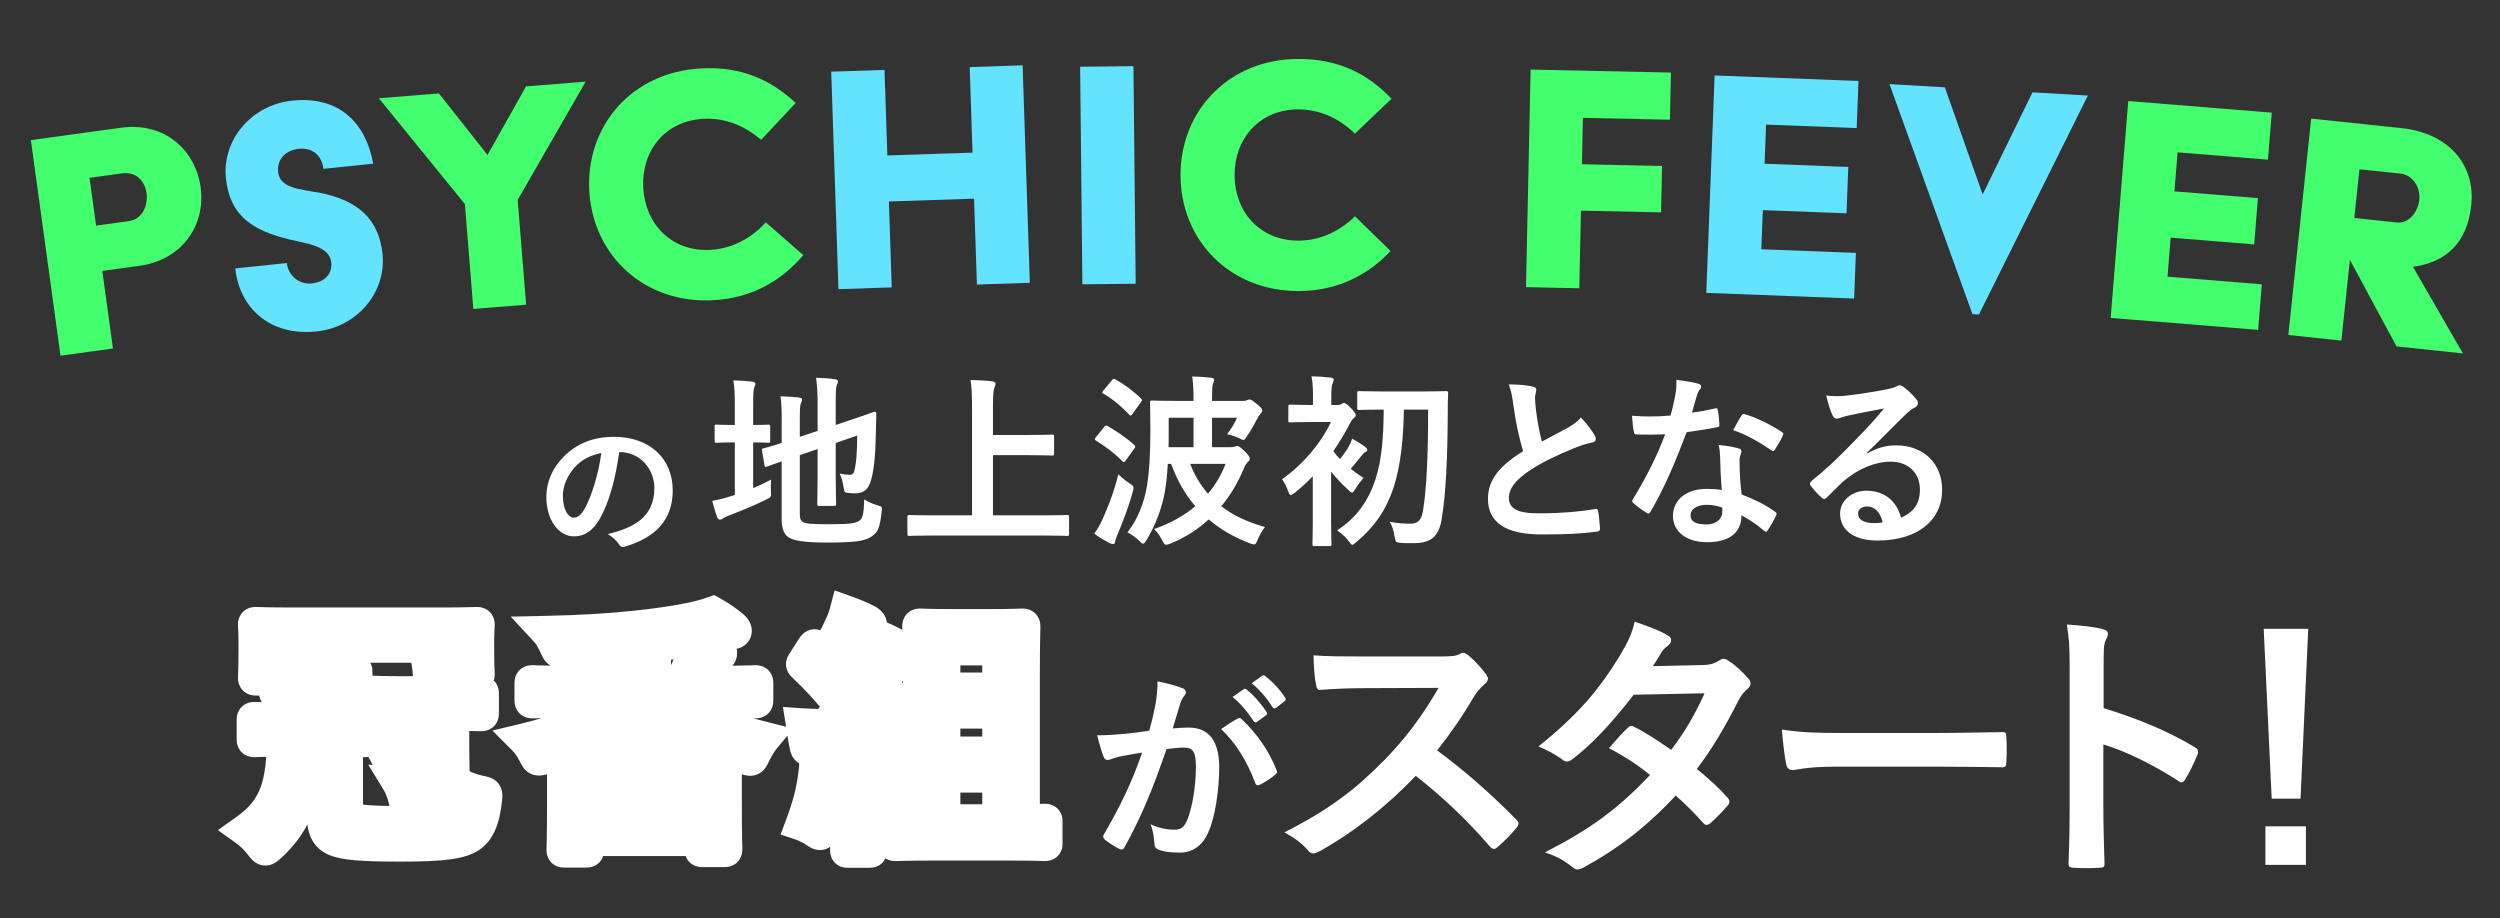
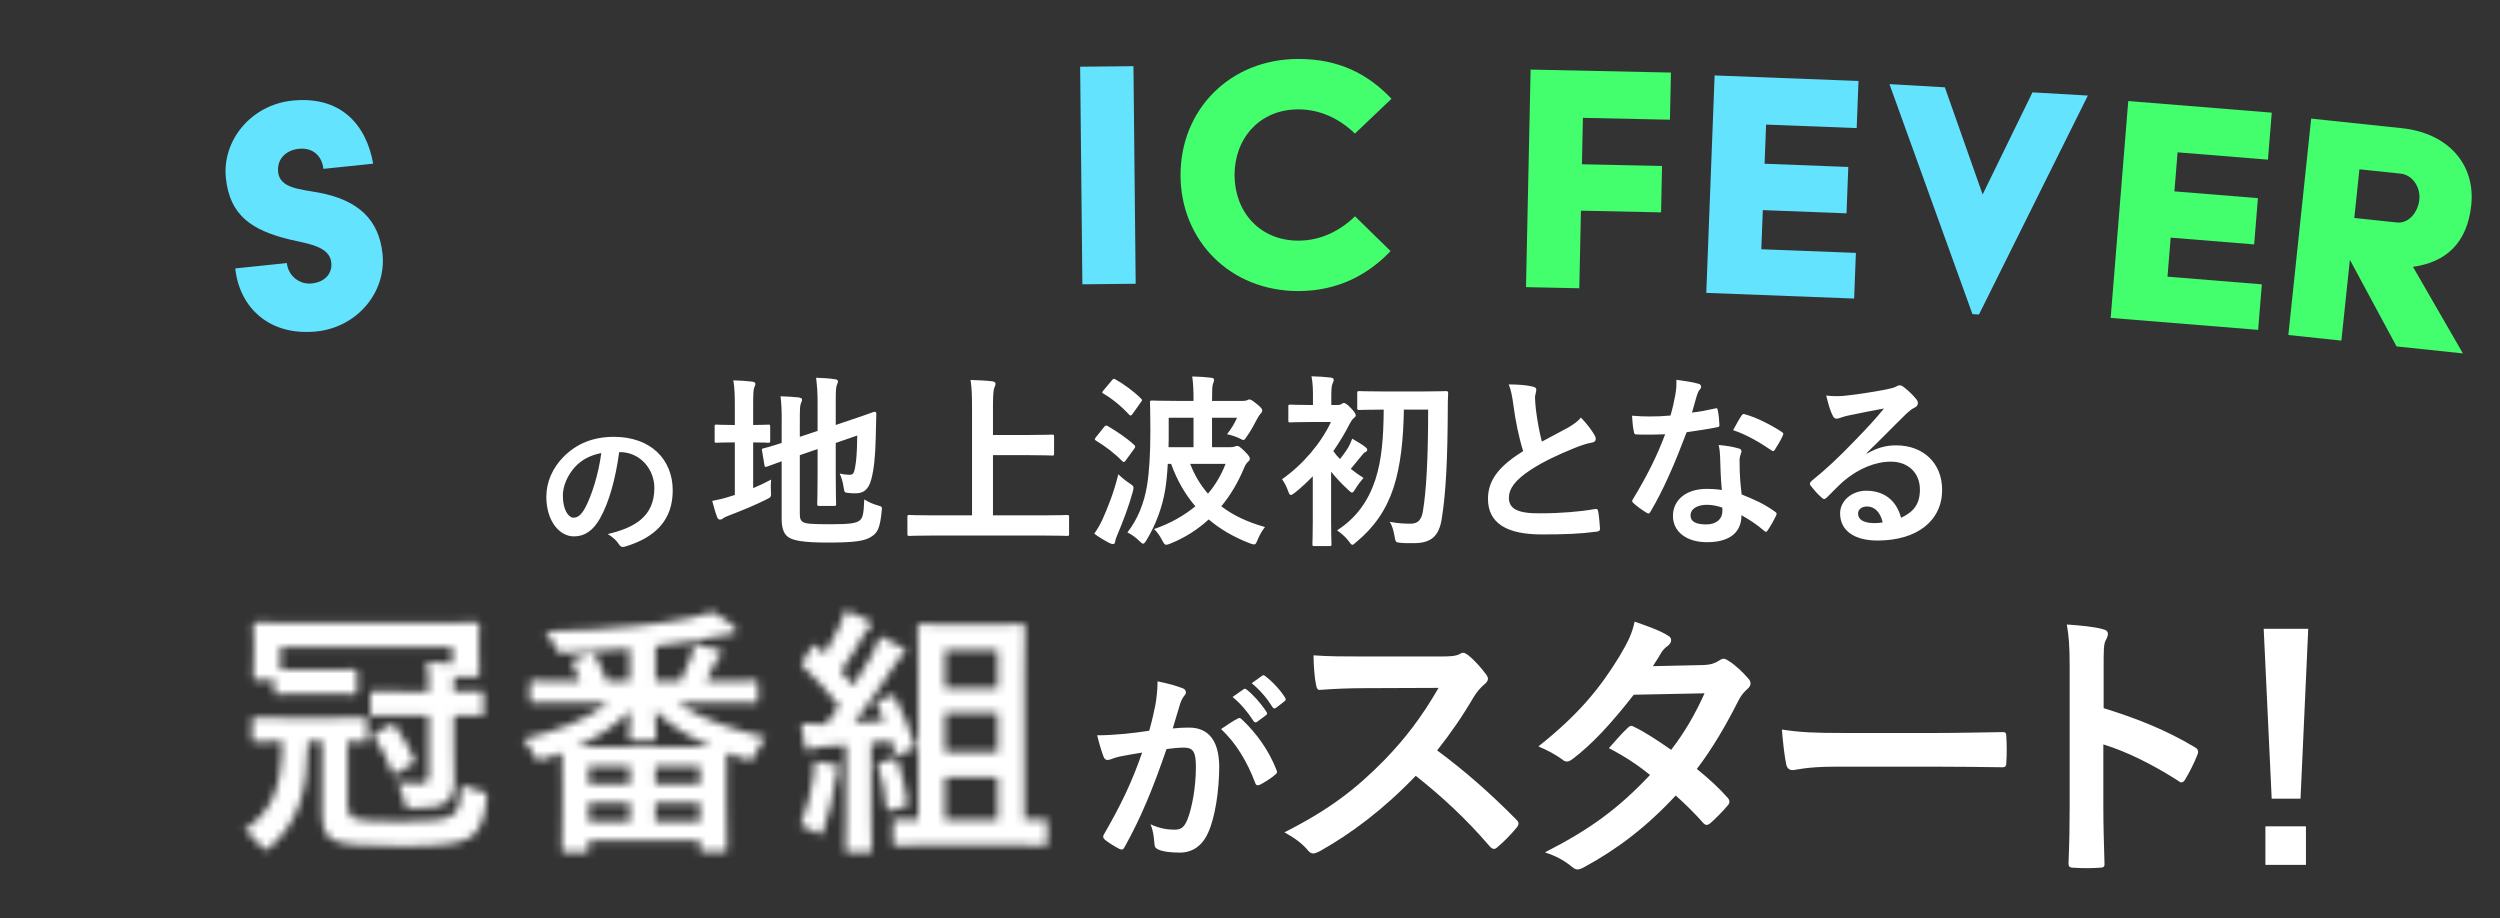
<svg xmlns="http://www.w3.org/2000/svg" viewBox="0 0 324 119" fill="none">
  <rect x="0" y="0" width="324" height="119" fill="#333333" stroke="none" />
-   <path d="M7.842 46.098L4.002 18.161L15.689 16.555C21.416 15.767 25.351 19.544 25.998 24.246C26.715 29.461 23.315 33.724 18.147 34.434L13.258 35.106L14.64 45.164L7.842 46.098ZM12.451 29.24L16.689 28.657C18.458 28.414 19.212 26.65 18.988 25.02C18.776 23.484 17.653 22.215 15.837 22.464L11.6 23.047L12.451 29.24Z" fill="#43FF6D" />
  <path d="M30.492 34.787L37.177 34.093C37.347 35.729 38.792 36.902 40.382 36.737C42.111 36.558 43.084 35.464 42.934 34.015C42.715 31.911 39.894 31.59 37.521 31.033C32.625 29.841 29.779 27.915 29.279 23.1C28.764 18.145 32.591 13.589 37.873 13.041C44.091 12.395 47.449 16.063 48.362 21.213L41.91 21.883C41.745 20.294 40.628 19.087 38.711 19.285C37.215 19.441 35.858 20.48 36.047 22.303C36.266 24.406 38.876 24.513 41.333 24.967C46.49 25.944 49.119 28.506 49.575 32.9C50.09 37.855 46.31 42.406 41.027 42.955C34.903 43.591 31.017 39.836 30.492 34.787Z" fill="#64E3FF" />
-   <path d="M61.345 40.04L60.252 26.454L49.104 12.734L56.881 12.108L63.182 20.088L68.172 11.2L75.902 10.578L67.092 25.904L68.185 39.49L61.345 40.04Z" fill="#43FF6D" />
-   <path d="M76.373 24.759C75.894 16.359 81.852 9.382 90.767 8.873C96.117 8.568 99.939 10.375 103.121 13.347L98.639 18.122C96.558 16.311 93.955 15.235 91.139 15.396C86.118 15.682 83.095 19.62 83.365 24.36C83.635 29.099 87.087 32.668 92.108 32.382C94.923 32.222 97.388 30.857 99.249 28.821L104.104 33.063C101.457 36.18 97.688 38.608 92.48 38.904C83.564 39.413 76.852 33.158 76.373 24.759Z" fill="#43FF6D" />
-   <path d="M108.664 37.474L107.727 9.29L114.632 9.06L115.001 20.146L126.04 19.779L125.671 8.694L132.53 8.466L133.466 36.65L126.608 36.878L126.238 25.745L115.199 26.112L115.569 37.245L108.664 37.474Z" fill="#64E3FF" />
  <path d="M140.276 36.846L139.987 8.647L146.895 8.577L147.185 36.775L140.276 36.846Z" fill="#64E3FF" />
  <path d="M152.997 22.697C152.988 14.284 159.326 7.65 168.256 7.641C173.614 7.635 177.329 9.653 180.34 12.798L175.598 17.315C173.622 15.39 171.083 14.171 168.263 14.174C163.234 14.179 159.995 17.943 160 22.69C160.005 27.437 163.252 31.193 168.281 31.188C171.101 31.185 173.637 29.96 175.609 28.031L180.22 32.539C177.403 35.502 173.504 37.716 168.287 37.721C159.357 37.73 153.005 31.11 152.997 22.697Z" fill="#43FF6D" />
  <path d="M197.769 37.212L198.368 9.019L216.553 9.404L216.423 15.513L205.145 15.274L205.018 21.288L215.402 21.509L215.275 27.523L204.89 27.303L204.677 37.359L197.769 37.212Z" fill="#43FF6D" />
  <path d="M221.134 37.957L222.215 9.778L240.861 10.493L240.626 16.599L228.885 16.148L228.69 21.22L239.539 21.637L239.309 27.648L228.46 27.232L228.265 32.304L240.523 32.775L240.296 38.692L221.134 37.957Z" fill="#64E3FF" />
  <path d="M255.631 40.71L244.874 10.902L252.053 11.316L256.949 25.203L263.408 11.97L270.587 12.384L256.475 40.759L255.631 40.71Z" fill="#64E3FF" />
  <path d="M273.543 41.201L275.822 13.094L294.42 14.602L293.926 20.692L282.215 19.742L281.804 24.802L292.626 25.679L292.14 31.675L281.318 30.798L280.908 35.857L293.135 36.849L292.656 42.751L273.543 41.201Z" fill="#43FF6D" />
  <path d="M296.57 43.417L299.528 15.373L311.26 16.61C317.29 17.246 320.831 21.306 320.274 26.588C319.757 31.496 316.989 33.992 312.72 34.582L319.193 45.803L310.593 44.896L304.546 33.672L303.441 44.142L296.57 43.417ZM305.117 28.25L310.633 28.832C312.175 28.995 313.371 27.514 313.544 25.878C313.716 24.242 312.654 22.665 311.111 22.502L305.783 21.94L305.117 28.25Z" fill="#43FF6D" />
  <mask id="path-13-outside-1_820_348" maskUnits="userSpaceOnUse" x="28" y="75.794" width="110" height="37" fill="black">
-     <rect fill="white" x="28" y="75.794" width="110" height="37" />
    <path d="M39.13 86.816H42.666C44.978 86.816 45.726 86.748 45.896 86.748C46.236 86.748 46.27 86.782 46.27 87.122V89.604C46.27 89.944 46.236 89.978 45.896 89.978C45.726 89.978 44.978 89.91 42.666 89.91H39.13C36.818 89.91 36.104 89.978 35.9 89.978C35.594 89.978 35.56 89.944 35.56 89.604V88.142H33.214C32.874 88.142 32.84 88.108 32.84 87.734C32.84 87.53 32.908 87.02 32.908 84.3V83.11C32.908 81.886 32.84 81.274 32.84 81.036C32.84 80.696 32.874 80.662 33.214 80.662C33.452 80.662 34.54 80.73 37.668 80.73H57.286C60.414 80.73 61.502 80.662 61.74 80.662C62.08 80.662 62.114 80.696 62.114 81.036C62.114 81.24 62.046 81.852 62.046 82.736V84.062C62.046 86.612 62.114 87.088 62.114 87.292C62.114 87.666 62.08 87.7 61.74 87.7H58.85C58.816 88.108 58.816 88.686 58.816 89.4V89.638C61.23 89.638 62.114 89.57 62.318 89.57C62.624 89.57 62.658 89.604 62.658 89.944V92.392C62.658 92.732 62.624 92.766 62.318 92.766C62.114 92.766 61.23 92.732 58.816 92.698V97.05C58.816 98.784 58.884 100.348 58.884 101.47C58.884 102.456 58.714 103.272 57.83 103.952C57.15 104.496 55.994 104.768 53.648 104.768C52.594 104.768 52.594 104.768 52.356 103.714C52.118 102.762 51.846 102.014 51.472 101.402C52.764 101.504 53.41 101.538 54.43 101.538C55.212 101.538 55.552 101.232 55.552 100.45V92.698H52.458C49.534 92.698 48.582 92.766 48.378 92.766C48.038 92.766 48.004 92.732 48.004 92.392V89.944C48.004 89.604 48.038 89.57 48.378 89.57C48.582 89.57 49.534 89.638 52.458 89.638H55.552C55.552 87.768 55.484 86.68 55.314 85.762C56.606 85.796 57.456 85.864 58.612 86V83.892H36.342V86.782C36.784 86.816 37.6 86.816 39.13 86.816ZM37.124 93.038H43.142C46.032 93.038 47.018 92.97 47.222 92.97C47.562 92.97 47.596 93.004 47.596 93.378V95.758C47.596 96.098 47.562 96.132 47.222 96.132C47.052 96.132 46.44 96.098 45.046 96.064V104.462C45.046 105.38 45.386 105.89 45.998 106.094C46.644 106.298 48.14 106.468 51.948 106.468C56.198 106.468 57.932 106.23 58.748 105.55C59.462 105.006 59.768 103.816 59.836 101.674C60.516 102.048 61.434 102.354 62.318 102.524C63.134 102.694 63.168 102.728 63.066 103.646C62.794 106.298 62.08 107.794 60.958 108.508C59.7 109.324 57.524 109.664 52.016 109.664C46.678 109.664 44.74 109.46 43.482 108.984C42.394 108.542 41.748 107.726 41.748 105.482V96.064H39.946C39.878 103 38.484 106.57 35.152 109.664C34.778 110.004 34.574 110.174 34.404 110.174C34.2 110.174 34.03 109.97 33.69 109.528C33.078 108.712 32.398 108.1 31.684 107.59C35.186 105.108 36.512 102.456 36.58 96.064C34.132 96.064 33.214 96.132 33.044 96.132C32.704 96.132 32.67 96.098 32.67 95.758V93.378C32.67 93.004 32.704 92.97 33.044 92.97C33.248 92.97 34.234 93.038 37.124 93.038ZM48.718 94.976L50.554 93.99C50.894 93.82 51.03 93.82 51.234 94.092C52.322 95.554 53.138 97.186 53.682 98.376C53.818 98.716 53.784 98.818 53.41 99.022L51.472 100.178C51.03 100.45 50.928 100.416 50.826 100.11C50.35 98.614 49.466 96.914 48.48 95.554C48.276 95.282 48.344 95.18 48.718 94.976ZM78.876 91.032H73.402C70.342 91.032 69.288 91.1 69.084 91.1C68.71 91.1 68.676 91.066 68.676 90.692V88.584C68.676 88.244 68.71 88.21 69.084 88.21C69.288 88.21 70.342 88.278 73.402 88.278H75.17C74.898 87.462 74.558 86.68 74.218 86.068C74.014 85.728 74.048 85.592 74.592 85.388L76.394 84.742C76.836 84.572 76.904 84.572 77.074 84.878C77.652 85.898 78.23 87.088 78.638 88.278H81.596V84.062C78.638 84.334 76.054 84.47 73.198 84.606C72.28 84.64 72.28 84.64 71.872 83.756C71.532 82.974 71.124 82.294 70.682 81.818C75.408 81.716 78.91 81.512 82.684 81.104C85.2 80.832 87.512 80.492 89.518 80.084C90.81 79.812 91.49 79.608 92.374 79.302C93.36 79.846 94.38 80.56 95.094 81.172C95.332 81.41 95.434 81.58 95.434 81.75C95.434 82.022 95.196 82.158 94.788 82.158C94.414 82.158 93.87 82.26 92.986 82.464C90.81 82.974 88.022 83.382 84.962 83.722V88.278H88.192C88.736 87.19 89.246 86.068 89.62 85.014C89.824 84.436 89.892 84.062 89.96 83.484C91.218 83.722 92.068 83.926 93.088 84.198C93.36 84.266 93.53 84.436 93.53 84.64C93.53 84.878 93.394 85.014 93.19 85.15C92.986 85.286 92.816 85.558 92.68 85.864C92.306 86.68 91.966 87.428 91.524 88.278H93.496C96.59 88.278 97.644 88.21 97.848 88.21C98.188 88.21 98.222 88.244 98.222 88.584V90.692C98.222 91.066 98.188 91.1 97.848 91.1C97.644 91.1 96.59 91.032 93.496 91.032H87.75C91.014 93.242 94.516 94.398 99.242 95.588C98.732 96.2 98.29 96.914 97.95 97.628C97.61 98.308 97.508 98.546 97.236 98.546C97.066 98.546 96.828 98.478 96.454 98.342C95.672 98.104 94.924 97.832 94.176 97.56C94.176 98.104 94.142 99.056 94.142 100.688V104.02C94.142 108.882 94.21 109.8 94.21 110.004C94.21 110.344 94.176 110.378 93.836 110.378H91.116C90.742 110.378 90.708 110.344 90.708 110.004V108.95H76.292V110.072C76.292 110.412 76.258 110.446 75.918 110.446H73.198C72.858 110.446 72.824 110.412 72.824 110.072C72.824 109.868 72.892 108.95 72.892 104.054V101.164C72.892 99.158 72.858 98.104 72.824 97.56C72.11 97.832 71.362 98.104 70.58 98.342C70.206 98.444 70.002 98.512 69.832 98.512C69.526 98.512 69.424 98.308 69.084 97.662C68.71 96.914 68.268 96.302 67.758 95.792C72.314 94.704 75.918 93.344 78.876 91.032ZM74.796 96.778H92.17C89.28 95.52 86.832 94.024 84.894 92.12C84.928 93.616 85.03 95.078 85.03 95.588C85.03 95.928 84.996 95.962 84.656 95.962H81.868C81.562 95.962 81.528 95.928 81.528 95.588C81.528 95.078 81.63 93.582 81.664 92.12C79.76 94.058 77.448 95.554 74.796 96.778ZM84.928 106.434H90.708V104.054H84.928V106.434ZM90.708 99.328H84.928V101.606H90.708V99.328ZM76.292 106.434H81.63V104.054H76.292V106.434ZM76.292 99.328V101.606H81.63V99.328H76.292ZM130.76 109.528H120.73C117.466 109.528 116.344 109.596 116.14 109.596C115.766 109.596 115.732 109.562 115.732 109.222V106.57C115.732 106.196 115.766 106.162 116.14 106.162C116.31 106.162 117.024 106.23 118.996 106.23V87.292C118.996 83.416 118.928 81.478 118.928 81.274C118.928 80.9 118.962 80.866 119.302 80.866C119.506 80.866 120.458 80.934 123.178 80.934H128.55C131.304 80.934 132.222 80.866 132.426 80.866C132.8 80.866 132.834 80.9 132.834 81.274C132.834 81.478 132.766 83.45 132.766 87.292V106.23C134.466 106.23 135.146 106.162 135.316 106.162C135.69 106.162 135.724 106.196 135.724 106.57V109.222C135.724 109.562 135.69 109.596 135.316 109.596C135.112 109.596 134.024 109.528 130.76 109.528ZM122.464 106.23H129.298V100.722H122.464V106.23ZM122.464 97.458H129.298V92.426H122.464V97.458ZM129.298 84.232H122.464V89.162H129.298V84.232ZM114.032 90.76L115.392 90.216C115.8 90.046 115.868 90.114 116.038 90.42C117.092 92.426 117.874 94.5 118.52 96.506C118.656 96.88 118.554 97.016 118.112 97.186L116.514 97.764C116.14 97.9 116.004 97.832 115.936 97.526L115.528 95.996C114.678 96.064 113.794 96.166 112.91 96.268V105.652C112.91 108.78 112.978 109.936 112.978 110.106C112.978 110.446 112.944 110.48 112.604 110.48H109.952C109.612 110.48 109.578 110.446 109.578 110.106C109.578 109.902 109.646 108.78 109.646 105.652V96.54C108.524 96.642 107.47 96.71 106.45 96.778C105.872 96.812 105.43 96.948 105.226 97.05C105.09 97.118 104.886 97.22 104.682 97.22C104.478 97.22 104.376 96.982 104.308 96.642C104.138 95.826 104.002 94.874 103.832 93.786C104.818 93.854 105.736 93.888 106.552 93.854H107.028C107.64 93.106 108.218 92.324 108.762 91.508C107.368 89.706 105.77 87.972 104.07 86.374C103.934 86.238 103.866 86.17 103.866 86.068C103.866 85.966 103.968 85.83 104.104 85.626L105.226 83.858C105.362 83.654 105.464 83.552 105.566 83.552C105.634 83.552 105.736 83.62 105.872 83.756L106.892 84.776C107.606 83.62 108.15 82.532 108.762 81.24C109.204 80.322 109.374 79.778 109.544 79.132C110.496 79.472 111.72 79.948 112.502 80.39C112.842 80.594 112.944 80.764 112.944 80.934C112.944 81.104 112.808 81.24 112.638 81.376C112.366 81.58 112.23 81.75 111.992 82.192C110.904 84.096 110.054 85.49 108.966 86.986C109.51 87.598 110.088 88.21 110.598 88.856C111.448 87.53 112.264 86.17 113.046 84.81C113.454 84.062 113.794 83.212 114.066 82.464C115.188 82.94 116.14 83.45 116.922 83.926C117.228 84.096 117.33 84.232 117.33 84.436C117.33 84.674 117.228 84.81 116.956 84.946C116.616 85.15 116.344 85.524 115.834 86.34C114.1 89.06 112.264 91.644 110.7 93.684L114.61 93.412C114.338 92.698 113.998 92.018 113.658 91.338C113.522 91.032 113.556 90.93 114.032 90.76ZM103.764 106.91C104.58 104.734 105.158 102.728 105.43 100.552C105.532 99.872 105.6 99.396 105.566 98.648C106.586 98.784 107.538 98.92 108.184 99.09C108.592 99.192 108.762 99.328 108.762 99.498C108.762 99.668 108.66 99.804 108.558 99.974C108.456 100.144 108.388 100.654 108.286 101.198C107.98 103.17 107.436 105.584 106.756 107.454C106.586 107.964 106.45 108.168 106.28 108.168C106.11 108.168 105.872 108.032 105.498 107.76C105.022 107.454 104.274 107.08 103.764 106.91ZM114.202 98.784L115.766 98.342C116.174 98.24 116.242 98.274 116.344 98.648C116.888 100.348 117.33 101.98 117.602 103.952C117.636 104.326 117.602 104.462 117.16 104.564L115.494 105.006C114.984 105.142 114.916 105.142 114.882 104.802C114.712 102.626 114.304 100.892 113.794 99.328C113.658 98.954 113.794 98.886 114.202 98.784Z" />
  </mask>
  <path d="M35.56 88.142H37.56V86.142H35.56V88.142ZM58.85 87.7V85.7H57.01L56.857 87.534L58.85 87.7ZM58.816 89.638H56.816V91.638H58.816V89.638ZM58.816 92.698L58.844 90.698L56.816 90.67V92.698H58.816ZM57.83 103.952L56.611 102.367L56.596 102.378L56.581 102.39L57.83 103.952ZM52.356 103.714L54.307 103.273L54.302 103.251L54.296 103.229L52.356 103.714ZM51.472 101.402L51.629 99.408L47.721 99.1L49.765 102.445L51.472 101.402ZM55.552 92.698H57.552V90.698H55.552V92.698ZM55.552 89.638V91.638H57.552V89.638H55.552ZM55.314 85.762L55.367 83.763L52.898 83.698L53.347 86.126L55.314 85.762ZM58.612 86L58.378 87.986L60.612 88.249V86H58.612ZM58.612 83.892H60.612V81.892H58.612V83.892ZM36.342 83.892V81.892H34.342V83.892H36.342ZM36.342 86.782H34.342V88.634L36.189 88.776L36.342 86.782ZM45.046 96.064L45.095 94.064L43.046 94.015V96.064H45.046ZM45.998 106.094L45.365 107.991L45.381 107.996L45.396 108.001L45.998 106.094ZM58.748 105.55L57.536 103.959L57.501 103.986L57.468 104.014L58.748 105.55ZM59.836 101.674L60.8 99.921L57.941 98.349L57.837 101.61L59.836 101.674ZM62.318 102.524L62.726 100.566L62.711 100.563L62.696 100.56L62.318 102.524ZM63.066 103.646L61.078 103.425L61.077 103.433L61.076 103.442L63.066 103.646ZM60.958 108.508L59.884 106.821L59.877 106.825L59.87 106.83L60.958 108.508ZM43.482 108.984L42.729 110.837L42.752 110.846L42.774 110.855L43.482 108.984ZM41.748 96.064H43.748V94.064H41.748V96.064ZM39.946 96.064V94.064H37.965L37.946 96.044L39.946 96.064ZM35.152 109.664L36.497 111.144L36.505 111.137L36.513 111.13L35.152 109.664ZM33.69 109.528L32.09 110.728L32.097 110.738L32.105 110.747L33.69 109.528ZM31.684 107.59L30.527 105.958L28.234 107.584L30.521 109.217L31.684 107.59ZM36.58 96.064L38.58 96.085L38.601 94.064H36.58V96.064ZM48.718 94.976L47.772 93.214L47.76 93.22L48.718 94.976ZM50.554 93.99L49.66 92.201L49.633 92.214L49.608 92.228L50.554 93.99ZM51.234 94.092L52.839 92.898L52.834 92.892L51.234 94.092ZM53.682 98.376L55.539 97.633L55.521 97.588L55.501 97.544L53.682 98.376ZM53.41 99.022L52.452 97.266L52.419 97.285L52.385 97.304L53.41 99.022ZM51.472 100.178L50.447 98.46L50.436 98.467L50.424 98.475L51.472 100.178ZM50.826 100.11L48.92 100.716L48.924 100.729L48.929 100.742L50.826 100.11ZM48.48 95.554L50.099 94.38L50.09 94.367L50.08 94.354L48.48 95.554ZM39.13 88.816H42.666V84.816H39.13V88.816ZM42.666 88.816C43.842 88.816 44.63 88.799 45.153 88.781C45.414 88.772 45.606 88.763 45.743 88.756C45.918 88.748 45.918 88.748 45.896 88.748V84.748C45.789 84.748 45.632 84.757 45.547 84.761C45.423 84.767 45.251 84.775 45.016 84.783C44.544 84.799 43.802 84.816 42.666 84.816V88.816ZM45.896 88.748C45.984 88.748 45.9 88.753 45.769 88.731C45.624 88.707 45.19 88.615 44.796 88.222C44.403 87.829 44.311 87.394 44.287 87.249C44.265 87.118 44.27 87.034 44.27 87.122H48.27C48.27 87.04 48.271 86.824 48.232 86.591C48.191 86.345 48.069 85.837 47.625 85.393C47.181 84.949 46.673 84.827 46.427 84.786C46.194 84.747 45.978 84.748 45.896 84.748V88.748ZM44.27 87.122V89.604H48.27V87.122H44.27ZM44.27 89.604C44.27 89.692 44.265 89.608 44.287 89.477C44.311 89.332 44.403 88.897 44.796 88.504C45.19 88.111 45.624 88.019 45.769 87.995C45.9 87.973 45.984 87.978 45.896 87.978V91.978C45.978 91.978 46.194 91.979 46.427 91.94C46.673 91.899 47.181 91.777 47.625 91.333C48.069 90.888 48.191 90.381 48.232 90.135C48.271 89.902 48.27 89.686 48.27 89.604H44.27ZM45.896 87.978C45.918 87.978 45.918 87.978 45.743 87.97C45.606 87.963 45.414 87.954 45.153 87.945C44.63 87.927 43.842 87.91 42.666 87.91V91.91C43.802 91.91 44.544 91.927 45.016 91.943C45.251 91.951 45.423 91.959 45.547 91.965C45.632 91.969 45.789 91.978 45.896 91.978V87.978ZM42.666 87.91H39.13V91.91H42.666V87.91ZM39.13 87.91C37.954 87.91 37.174 87.927 36.656 87.945C36.396 87.954 36.205 87.963 36.069 87.97C35.901 87.978 35.888 87.978 35.9 87.978V91.978C36.014 91.978 36.166 91.97 36.262 91.965C36.39 91.959 36.56 91.951 36.793 91.943C37.261 91.927 37.994 91.91 39.13 91.91V87.91ZM35.9 87.978C35.821 87.978 35.927 87.972 36.08 88C36.262 88.034 36.707 88.149 37.09 88.567C37.45 88.961 37.527 89.377 37.546 89.497C37.565 89.615 37.56 89.688 37.56 89.604H33.56C33.56 89.689 33.56 89.894 33.594 90.115C33.629 90.337 33.733 90.825 34.141 91.27C34.571 91.739 35.081 91.884 35.356 91.934C35.601 91.979 35.826 91.978 35.9 91.978V87.978ZM37.56 89.604V88.142H33.56V89.604H37.56ZM35.56 86.142H33.214V90.142H35.56V86.142ZM33.214 86.142C33.122 86.142 33.218 86.136 33.361 86.161C33.531 86.192 33.98 86.301 34.369 86.722C34.736 87.12 34.811 87.542 34.828 87.654C34.845 87.765 34.84 87.831 34.84 87.734H30.84C30.84 87.824 30.84 88.034 30.873 88.257C30.907 88.48 31.012 88.981 31.43 89.435C31.869 89.911 32.391 90.052 32.663 90.1C32.908 90.144 33.136 90.142 33.214 90.142V86.142ZM34.84 87.734C34.84 87.753 34.839 87.763 34.848 87.601C34.855 87.473 34.864 87.292 34.873 87.029C34.891 86.507 34.908 85.676 34.908 84.3H30.908C30.908 85.644 30.891 86.428 30.875 86.891C30.867 87.122 30.859 87.276 30.854 87.387C30.849 87.463 30.84 87.613 30.84 87.734H34.84ZM34.908 84.3V83.11H30.908V84.3H34.908ZM34.908 83.11C34.908 82.459 34.89 81.966 34.871 81.602C34.862 81.424 34.853 81.274 34.847 81.172C34.84 81.049 34.84 81.027 34.84 81.036H30.84C30.84 81.164 30.848 81.307 30.854 81.404C30.861 81.523 30.869 81.646 30.877 81.804C30.892 82.112 30.908 82.537 30.908 83.11H34.908ZM34.84 81.036C34.84 80.948 34.845 81.032 34.823 81.163C34.799 81.308 34.707 81.743 34.314 82.136C33.92 82.529 33.486 82.621 33.341 82.645C33.21 82.667 33.126 82.662 33.214 82.662V78.662C33.132 78.662 32.916 78.661 32.683 78.7C32.437 78.741 31.93 78.863 31.485 79.307C31.041 79.751 30.919 80.259 30.878 80.505C30.839 80.738 30.84 80.954 30.84 81.036H34.84ZM33.214 82.662C33.208 82.662 33.222 82.662 33.282 82.664C33.337 82.666 33.405 82.668 33.501 82.671C33.689 82.678 33.953 82.687 34.308 82.695C35.019 82.713 36.089 82.73 37.668 82.73V78.73C36.119 78.73 35.081 78.713 34.406 78.697C33.811 78.682 33.355 78.662 33.214 78.662V82.662ZM37.668 82.73H57.286V78.73H37.668V82.73ZM57.286 82.73C58.865 82.73 59.935 82.713 60.646 82.695C61.001 82.687 61.265 82.678 61.453 82.671C61.549 82.668 61.617 82.666 61.672 82.664C61.732 82.662 61.746 82.662 61.74 82.662V78.662C61.599 78.662 61.143 78.682 60.548 78.697C59.873 78.713 58.835 78.73 57.286 78.73V82.73ZM61.74 82.662C61.828 82.662 61.744 82.667 61.613 82.645C61.468 82.621 61.033 82.529 60.64 82.136C60.247 81.743 60.155 81.308 60.131 81.163C60.109 81.032 60.114 80.948 60.114 81.036H64.114C64.114 80.954 64.115 80.738 64.076 80.505C64.035 80.259 63.913 79.751 63.469 79.307C63.025 78.863 62.517 78.741 62.271 78.7C62.038 78.661 61.822 78.662 61.74 78.662V82.662ZM60.114 81.036C60.114 81.011 60.115 81.021 60.107 81.136C60.102 81.223 60.092 81.363 60.084 81.513C60.065 81.827 60.046 82.242 60.046 82.736H64.046C64.046 82.346 64.061 82.013 64.076 81.748C64.085 81.61 64.092 81.504 64.099 81.391C64.105 81.306 64.114 81.163 64.114 81.036H60.114ZM60.046 82.736V84.062H64.046V82.736H60.046ZM60.046 84.062C60.046 85.354 60.063 86.136 60.081 86.63C60.09 86.879 60.1 87.051 60.106 87.172C60.115 87.326 60.114 87.314 60.114 87.292H64.114C64.114 87.168 64.104 87.019 64.1 86.947C64.094 86.842 64.087 86.698 64.079 86.483C64.063 86.051 64.046 85.32 64.046 84.062H60.046ZM60.114 87.292C60.114 87.389 60.109 87.323 60.126 87.212C60.143 87.1 60.218 86.678 60.585 86.28C60.974 85.859 61.423 85.75 61.593 85.719C61.736 85.694 61.832 85.7 61.74 85.7V89.7C61.818 89.7 62.046 89.701 62.291 89.658C62.563 89.61 63.084 89.469 63.524 88.993C63.943 88.54 64.046 88.038 64.081 87.815C64.115 87.592 64.114 87.382 64.114 87.292H60.114ZM61.74 85.7H58.85V89.7H61.74V85.7ZM56.857 87.534C56.814 88.045 56.816 88.724 56.816 89.4H60.816C60.816 88.647 60.818 88.171 60.843 87.866L56.857 87.534ZM56.816 89.4V89.638H60.816V89.4H56.816ZM58.816 91.638C60.042 91.638 60.888 91.621 61.458 91.603C61.743 91.594 61.957 91.585 62.109 91.579C62.294 91.571 62.323 91.57 62.318 91.57V87.57C62.186 87.57 61.767 87.591 61.334 87.605C60.807 87.621 60.004 87.638 58.816 87.638V91.638ZM62.318 91.57C62.397 91.57 62.291 91.576 62.139 91.548C61.956 91.514 61.511 91.399 61.128 90.981C60.768 90.587 60.691 90.171 60.672 90.051C60.653 89.933 60.658 89.859 60.658 89.944H64.658C64.658 89.858 64.658 89.653 64.624 89.433C64.589 89.211 64.485 88.723 64.077 88.278C63.647 87.809 63.137 87.664 62.862 87.614C62.617 87.569 62.392 87.57 62.318 87.57V91.57ZM60.658 89.944V92.392H64.658V89.944H60.658ZM60.658 92.392C60.658 92.476 60.653 92.403 60.672 92.285C60.691 92.165 60.768 91.749 61.128 91.355C61.511 90.937 61.956 90.822 62.139 90.788C62.291 90.76 62.397 90.766 62.318 90.766V94.766C62.392 94.766 62.617 94.767 62.862 94.722C63.137 94.672 63.647 94.527 64.077 94.058C64.485 93.613 64.589 93.125 64.624 92.903C64.658 92.683 64.658 92.478 64.658 92.392H60.658ZM62.318 90.766C62.318 90.766 62.313 90.766 62.3 90.766C62.287 90.766 62.271 90.765 62.249 90.765C62.206 90.764 62.149 90.763 62.074 90.761C61.927 90.757 61.719 90.752 61.442 90.745C60.888 90.732 60.057 90.715 58.844 90.698L58.788 94.698C61.118 94.731 62.111 94.766 62.318 94.766V90.766ZM56.816 92.698V97.05H60.816V92.698H56.816ZM56.816 97.05C56.816 97.941 56.834 98.785 56.85 99.535C56.868 100.296 56.884 100.938 56.884 101.47H60.884C60.884 100.88 60.866 100.179 60.849 99.444C60.833 98.698 60.816 97.893 60.816 97.05H56.816ZM56.884 101.47C56.884 101.868 56.846 102.043 56.813 102.13C56.8 102.165 56.786 102.191 56.766 102.218C56.745 102.246 56.701 102.297 56.611 102.367L59.049 105.537C59.774 104.98 60.273 104.304 60.563 103.522C60.837 102.784 60.884 102.058 60.884 101.47H56.884ZM56.581 102.39C56.562 102.405 56.428 102.51 55.964 102.604C55.486 102.702 54.762 102.768 53.648 102.768V106.768C55.989 106.768 57.803 106.535 59.079 105.514L56.581 102.39ZM53.648 102.768C53.51 102.768 53.417 102.768 53.34 102.766C53.262 102.765 53.242 102.762 53.251 102.763C53.251 102.763 53.601 102.793 53.96 103.086C54.135 103.229 54.248 103.382 54.317 103.5C54.38 103.607 54.405 103.683 54.405 103.685C54.406 103.688 54.398 103.663 54.379 103.584C54.359 103.505 54.338 103.411 54.307 103.273L50.405 104.154C50.455 104.375 50.524 104.693 50.615 104.962C50.709 105.242 50.917 105.766 51.432 106.186C51.953 106.611 52.515 106.707 52.819 106.74C53.105 106.771 53.43 106.768 53.648 106.768V102.768ZM54.296 103.229C54.035 102.184 53.703 101.216 53.179 100.359L49.765 102.445C49.989 102.812 50.201 103.34 50.416 104.199L54.296 103.229ZM51.315 103.396C52.636 103.5 53.339 103.538 54.43 103.538V99.538C53.481 99.538 52.892 99.508 51.629 99.408L51.315 103.396ZM54.43 103.538C55.012 103.538 55.928 103.437 56.664 102.735C57.423 102.012 57.552 101.076 57.552 100.45H53.552C53.552 100.606 53.511 100.214 53.904 99.84C54.275 99.486 54.63 99.538 54.43 99.538V103.538ZM57.552 100.45V92.698H53.552V100.45H57.552ZM55.552 90.698H52.458V94.698H55.552V90.698ZM52.458 90.698C50.98 90.698 49.993 90.715 49.344 90.733C49.019 90.742 48.781 90.75 48.612 90.757C48.411 90.765 48.378 90.766 48.378 90.766V94.766C48.502 94.766 48.937 94.745 49.452 94.731C50.061 94.715 51.012 94.698 52.458 94.698V90.698ZM48.378 90.766C48.29 90.766 48.374 90.761 48.505 90.782C48.65 90.807 49.084 90.899 49.478 91.292C49.871 91.685 49.963 92.12 49.987 92.265C50.009 92.395 50.004 92.48 50.004 92.392H46.004C46.004 92.474 46.003 92.69 46.042 92.923C46.083 93.169 46.205 93.677 46.649 94.121C47.093 94.565 47.601 94.687 47.847 94.728C48.08 94.767 48.296 94.766 48.378 94.766V90.766ZM50.004 92.392V89.944H46.004V92.392H50.004ZM50.004 89.944C50.004 89.856 50.009 89.94 49.987 90.071C49.963 90.216 49.871 90.65 49.478 91.044C49.084 91.437 48.65 91.529 48.505 91.553C48.374 91.575 48.29 91.57 48.378 91.57V87.57C48.296 87.57 48.08 87.569 47.847 87.608C47.601 87.649 47.093 87.771 46.649 88.215C46.205 88.659 46.083 89.167 46.042 89.413C46.003 89.646 46.004 89.862 46.004 89.944H50.004ZM48.378 91.57C48.378 91.57 48.411 91.571 48.612 91.579C48.781 91.586 49.019 91.594 49.344 91.603C49.993 91.621 50.98 91.638 52.458 91.638V87.638C51.012 87.638 50.061 87.621 49.452 87.605C48.937 87.591 48.502 87.57 48.378 87.57V91.57ZM52.458 91.638H55.552V87.638H52.458V91.638ZM57.552 89.638C57.552 87.739 57.485 86.502 57.281 85.398L53.347 86.126C53.483 86.858 53.552 87.797 53.552 89.638H57.552ZM55.261 87.761C56.488 87.793 57.277 87.857 58.378 87.986L58.846 84.014C57.635 83.871 56.724 83.798 55.367 83.763L55.261 87.761ZM60.612 86V83.892H56.612V86H60.612ZM58.612 81.892H36.342V85.892H58.612V81.892ZM34.342 83.892V86.782H38.342V83.892H34.342ZM36.189 88.776C36.73 88.818 37.655 88.816 39.13 88.816V84.816C37.545 84.816 36.838 84.814 36.495 84.788L36.189 88.776ZM37.124 95.038H43.142V91.038H37.124V95.038ZM43.142 95.038C44.603 95.038 45.59 95.021 46.243 95.003C46.57 94.995 46.81 94.986 46.981 94.979C47.07 94.976 47.129 94.973 47.178 94.972C47.233 94.97 47.237 94.97 47.222 94.97V90.97C47.097 90.97 46.659 90.991 46.136 91.005C45.522 91.021 44.571 91.038 43.142 91.038V95.038ZM47.222 94.97C47.314 94.97 47.218 94.976 47.075 94.951C46.905 94.92 46.456 94.811 46.067 94.39C45.7 93.992 45.625 93.57 45.608 93.458C45.591 93.347 45.596 93.281 45.596 93.378H49.596C49.596 93.288 49.596 93.078 49.563 92.855C49.529 92.632 49.425 92.13 49.006 91.677C48.566 91.201 48.045 91.06 47.773 91.012C47.528 90.968 47.3 90.97 47.222 90.97V94.97ZM45.596 93.378V95.758H49.596V93.378H45.596ZM45.596 95.758C45.596 95.846 45.591 95.761 45.613 95.631C45.637 95.486 45.729 95.051 46.122 94.658C46.516 94.265 46.95 94.173 47.095 94.148C47.226 94.127 47.31 94.132 47.222 94.132V98.132C47.304 98.132 47.52 98.133 47.753 98.094C47.999 98.053 48.507 97.931 48.951 97.487C49.395 97.043 49.517 96.535 49.558 96.289C49.597 96.056 49.596 95.84 49.596 95.758H45.596ZM47.222 94.132C47.223 94.132 47.191 94.132 47.078 94.127C46.969 94.124 46.854 94.119 46.666 94.112C46.311 94.099 45.801 94.082 45.095 94.064L44.997 98.063C45.684 98.08 46.178 98.097 46.52 98.109C46.822 98.12 47.088 98.132 47.222 98.132V94.132ZM43.046 96.064V104.462H47.046V96.064H43.046ZM43.046 104.462C43.046 105.15 43.171 105.901 43.58 106.579C44.014 107.298 44.659 107.756 45.365 107.991L46.63 104.197C46.663 104.208 46.732 104.236 46.812 104.298C46.894 104.361 46.96 104.437 47.005 104.513C47.091 104.655 47.046 104.692 47.046 104.462H43.046ZM45.396 108.001C45.947 108.175 46.67 108.281 47.642 108.352C48.641 108.425 50.021 108.468 51.948 108.468V104.468C50.067 104.468 48.795 104.426 47.933 104.363C47.042 104.298 46.695 104.217 46.6 104.187L45.396 108.001ZM51.948 108.468C54.085 108.468 55.695 108.41 56.904 108.246C58.078 108.087 59.179 107.794 60.028 107.086L57.468 104.014C57.501 103.985 57.327 104.152 56.367 104.282C55.443 104.407 54.061 104.468 51.948 104.468V108.468ZM59.96 107.141C60.793 106.506 61.224 105.611 61.463 104.742C61.699 103.882 61.799 102.864 61.835 101.737L57.837 101.61C57.805 102.626 57.718 103.274 57.606 103.681C57.496 104.078 57.417 104.05 57.536 103.959L59.96 107.141ZM58.872 103.426C59.777 103.924 60.904 104.289 61.94 104.488L62.696 100.56C61.965 100.419 61.255 100.172 60.8 99.921L58.872 103.426ZM61.91 104.482C62.149 104.532 62.16 104.539 62.122 104.526C62.06 104.504 61.675 104.361 61.38 103.925C61.102 103.515 61.107 103.138 61.107 103.131C61.107 103.121 61.106 103.171 61.078 103.425L65.054 103.867C65.077 103.662 65.11 103.363 65.107 103.084C65.103 102.806 65.068 102.238 64.693 101.684C64.3 101.103 63.759 100.863 63.465 100.758C63.194 100.661 62.895 100.601 62.726 100.566L61.91 104.482ZM61.076 103.442C60.82 105.939 60.2 106.62 59.884 106.821L62.032 110.195C63.96 108.968 64.768 106.657 65.056 103.85L61.076 103.442ZM59.87 106.83C59.591 107.011 59.062 107.242 57.814 107.41C56.562 107.578 54.75 107.664 52.016 107.664V111.664C54.79 111.664 56.82 111.58 58.347 111.374C59.879 111.168 61.067 110.821 62.046 110.186L59.87 106.83ZM52.016 107.664C46.589 107.664 45.042 107.436 44.19 107.113L42.774 110.855C44.438 111.484 46.767 111.664 52.016 111.664V107.664ZM44.235 107.131C43.994 107.033 43.979 106.98 43.959 106.943C43.894 106.827 43.748 106.45 43.748 105.482H39.748C39.748 106.758 39.925 107.911 40.455 108.874C41.03 109.917 41.882 110.493 42.729 110.837L44.235 107.131ZM43.748 105.482V96.064H39.748V105.482H43.748ZM41.748 94.064H39.946V98.064H41.748V94.064ZM37.946 96.044C37.913 99.399 37.558 101.776 36.892 103.627C36.24 105.434 35.255 106.839 33.791 108.198L36.513 111.13C38.381 109.395 39.759 107.468 40.654 104.983C41.535 102.541 41.911 99.665 41.946 96.084L37.946 96.044ZM33.807 108.184C33.716 108.266 33.651 108.325 33.6 108.369C33.547 108.414 33.531 108.425 33.539 108.419C33.544 108.416 33.617 108.363 33.742 108.308C33.876 108.25 34.106 108.174 34.404 108.174V112.174C35.142 112.174 35.669 111.813 35.864 111.674C36.095 111.509 36.325 111.3 36.497 111.144L33.807 108.184ZM34.404 108.174C34.711 108.174 34.977 108.257 35.179 108.362C35.357 108.455 35.461 108.553 35.484 108.575C35.51 108.599 35.506 108.6 35.46 108.544C35.416 108.491 35.36 108.419 35.275 108.309L32.105 110.747C32.249 110.935 32.472 111.228 32.712 111.458C32.968 111.705 33.539 112.174 34.404 112.174V108.174ZM35.29 108.328C34.533 107.318 33.694 106.568 32.846 105.962L30.521 109.217C31.102 109.632 31.623 110.106 32.09 110.728L35.29 108.328ZM32.84 109.222C34.788 107.841 36.285 106.297 37.251 104.097C38.189 101.96 38.545 99.383 38.58 96.085L34.58 96.043C34.547 99.137 34.206 101.082 33.588 102.489C32.998 103.833 32.082 104.856 30.527 105.958L32.84 109.222ZM36.58 94.064C35.337 94.064 34.475 94.081 33.897 94.099C33.607 94.108 33.391 94.117 33.238 94.123C33.047 94.131 33.03 94.132 33.044 94.132V98.132C33.156 98.132 33.583 98.11 34.019 98.097C34.554 98.081 35.375 98.064 36.58 98.064V94.064ZM33.044 94.132C32.956 94.132 33.04 94.127 33.171 94.148C33.316 94.173 33.751 94.265 34.144 94.658C34.537 95.051 34.629 95.486 34.653 95.631C34.675 95.761 34.67 95.846 34.67 95.758H30.67C30.67 95.84 30.669 96.056 30.708 96.289C30.749 96.535 30.871 97.043 31.315 97.487C31.759 97.931 32.267 98.053 32.513 98.094C32.746 98.133 32.962 98.132 33.044 98.132V94.132ZM34.67 95.758V93.378H30.67V95.758H34.67ZM34.67 93.378C34.67 93.281 34.675 93.347 34.658 93.458C34.641 93.57 34.566 93.992 34.199 94.39C33.81 94.811 33.361 94.92 33.191 94.951C33.048 94.976 32.952 94.97 33.044 94.97V90.97C32.966 90.97 32.738 90.968 32.493 91.012C32.221 91.06 31.7 91.201 31.26 91.677C30.841 92.13 30.738 92.632 30.703 92.855C30.669 93.078 30.67 93.288 30.67 93.378H34.67ZM33.044 94.97C33.029 94.97 33.033 94.97 33.088 94.972C33.137 94.973 33.196 94.976 33.285 94.979C33.456 94.986 33.696 94.995 34.023 95.003C34.676 95.021 35.663 95.038 37.124 95.038V91.038C35.695 91.038 34.744 91.021 34.13 91.005C33.607 90.991 33.169 90.97 33.044 90.97V94.97ZM49.664 96.738L51.5 95.752L49.608 92.228L47.772 93.214L49.664 96.738ZM51.448 95.779C51.502 95.752 51.458 95.778 51.364 95.807C51.262 95.839 51.019 95.9 50.697 95.86C50.347 95.816 50.069 95.674 49.878 95.529C49.716 95.406 49.635 95.293 49.634 95.292L52.834 92.892C52.655 92.653 52.139 92.009 51.193 91.891C50.419 91.794 49.792 92.135 49.66 92.201L51.448 95.779ZM49.63 95.286C50.592 96.579 51.339 98.062 51.863 99.207L55.501 97.544C54.937 96.31 54.052 94.528 52.839 92.898L49.63 95.286ZM51.825 99.119C51.846 99.171 51.803 99.079 51.777 98.92C51.744 98.726 51.727 98.381 51.886 97.993C52.037 97.624 52.267 97.412 52.369 97.33C52.459 97.257 52.516 97.232 52.452 97.266L54.368 100.778C54.491 100.71 54.692 100.596 54.89 100.435C55.099 100.266 55.399 99.97 55.588 99.507C55.968 98.579 55.582 97.742 55.539 97.633L51.825 99.119ZM52.385 97.304L50.447 98.46L52.497 101.896L54.435 100.74L52.385 97.304ZM50.424 98.475C50.34 98.526 50.359 98.508 50.435 98.477C50.485 98.456 50.82 98.315 51.292 98.379C51.889 98.46 52.3 98.805 52.52 99.104C52.612 99.229 52.664 99.336 52.688 99.388C52.7 99.417 52.709 99.44 52.715 99.454C52.72 99.468 52.723 99.476 52.723 99.478L48.929 100.742C48.967 100.857 49.071 101.166 49.296 101.472C49.577 101.855 50.06 102.248 50.751 102.342C51.316 102.419 51.766 102.255 51.962 102.174C52.185 102.082 52.383 101.966 52.52 101.881L50.424 98.475ZM52.732 99.504C52.184 97.782 51.196 95.893 50.099 94.38L46.861 96.728C47.736 97.935 48.516 99.446 48.92 100.716L52.732 99.504ZM50.08 94.354C50.086 94.362 50.113 94.398 50.147 94.457C50.18 94.514 50.235 94.618 50.282 94.763C50.391 95.102 50.423 95.578 50.206 96.06C50.027 96.457 49.764 96.661 49.706 96.705C49.637 96.758 49.602 96.772 49.676 96.732L47.76 93.22C47.647 93.282 47.463 93.385 47.282 93.523C47.114 93.652 46.776 93.936 46.558 94.419C46.01 95.637 46.778 96.618 46.88 96.754L50.08 94.354ZM78.876 91.032L80.108 92.608L84.683 89.032H78.876V91.032ZM75.17 88.278V90.278H77.945L77.067 87.645L75.17 88.278ZM74.218 86.068L75.966 85.097L75.95 85.067L75.933 85.039L74.218 86.068ZM74.592 85.388L73.917 83.505L73.903 83.51L73.89 83.515L74.592 85.388ZM76.394 84.742L77.069 86.625L77.091 86.617L77.112 86.609L76.394 84.742ZM77.074 84.878L75.326 85.849L75.33 85.857L75.334 85.864L77.074 84.878ZM78.638 88.278L76.746 88.927L77.209 90.278H78.638V88.278ZM81.596 88.278V90.278H83.596V88.278H81.596ZM81.596 84.062H83.596V81.87L81.413 82.07L81.596 84.062ZM73.198 84.606L73.272 86.605L73.283 86.604L73.293 86.604L73.198 84.606ZM71.872 83.756L70.038 84.553L70.047 84.574L70.056 84.594L71.872 83.756ZM70.682 81.818L70.639 79.818L66.185 79.915L69.216 83.179L70.682 81.818ZM82.684 81.104L82.899 83.092L82.899 83.092L82.684 81.104ZM89.518 80.084L89.917 82.044L89.93 82.041L89.518 80.084ZM92.374 79.302L93.34 77.551L92.561 77.121L91.72 77.412L92.374 79.302ZM95.094 81.172L96.508 79.758L96.454 79.703L96.396 79.653L95.094 81.172ZM92.986 82.464L92.536 80.515L92.53 80.517L92.986 82.464ZM84.962 83.722L84.741 81.734L82.962 81.932V83.722H84.962ZM84.962 88.278H82.962V90.278H84.962V88.278ZM88.192 88.278V90.278H89.428L89.981 89.172L88.192 88.278ZM89.62 85.014L91.505 85.683L91.506 85.68L89.62 85.014ZM89.96 83.484L90.332 81.519L88.224 81.12L87.974 83.25L89.96 83.484ZM93.088 84.198L92.573 86.13L92.588 86.134L92.603 86.138L93.088 84.198ZM93.19 85.15L94.299 86.814L94.299 86.814L93.19 85.15ZM92.68 85.864L94.498 86.697L94.503 86.687L94.508 86.676L92.68 85.864ZM91.524 88.278L89.75 87.355L88.23 90.278H91.524V88.278ZM87.75 91.032V89.032H81.229L86.629 92.688L87.75 91.032ZM99.242 95.588L100.778 96.868L102.814 94.425L99.73 93.648L99.242 95.588ZM97.95 97.628L99.739 98.522L99.748 98.505L99.756 98.488L97.95 97.628ZM96.454 98.342L97.138 96.462L97.087 96.444L97.036 96.429L96.454 98.342ZM94.176 97.56L94.859 95.68L92.176 94.704V97.56H94.176ZM90.708 108.95H92.708V106.95H90.708V108.95ZM76.292 108.95V106.95H74.292V108.95H76.292ZM72.824 97.56L74.82 97.435L74.651 94.724L72.112 95.691L72.824 97.56ZM70.58 98.342L71.106 100.271L71.134 100.264L71.162 100.255L70.58 98.342ZM69.084 97.662L67.295 98.556L67.305 98.575L67.314 98.593L69.084 97.662ZM67.758 95.792L67.293 93.847L63.815 94.677L66.344 97.206L67.758 95.792ZM74.796 96.778L73.958 94.962L74.796 98.778V96.778ZM92.17 96.778V98.778L92.968 94.944L92.17 96.778ZM84.894 92.12L86.296 90.693L82.783 87.242L82.894 92.165L84.894 92.12ZM81.664 92.12L83.663 92.166L83.781 87.111L80.237 90.718L81.664 92.12ZM84.928 106.434H82.928V108.434H84.928V106.434ZM90.708 106.434V108.434H92.708V106.434H90.708ZM90.708 104.054H92.708V102.054H90.708V104.054ZM84.928 104.054V102.054H82.928V104.054H84.928ZM90.708 99.328H92.708V97.328H90.708V99.328ZM84.928 99.328V97.328H82.928V99.328H84.928ZM84.928 101.606H82.928V103.606H84.928V101.606ZM90.708 101.606V103.606H92.708V101.606H90.708ZM76.292 106.434H74.292V108.434H76.292V106.434ZM81.63 106.434V108.434H83.63V106.434H81.63ZM81.63 104.054H83.63V102.054H81.63V104.054ZM76.292 104.054V102.054H74.292V104.054H76.292ZM76.292 99.328V97.328H74.292V99.328H76.292ZM76.292 101.606H74.292V103.606H76.292V101.606ZM81.63 101.606V103.606H83.63V101.606H81.63ZM81.63 99.328H83.63V97.328H81.63V99.328ZM78.876 89.032H73.402V93.032H78.876V89.032ZM73.402 89.032C71.857 89.032 70.811 89.049 70.121 89.067C69.776 89.075 69.522 89.084 69.342 89.091C69.249 89.094 69.186 89.096 69.134 89.098C69.076 89.1 69.07 89.1 69.084 89.1V93.1C69.207 93.1 69.656 93.08 70.223 93.065C70.876 93.049 71.887 93.032 73.402 93.032V89.032ZM69.084 89.1C68.983 89.1 69.06 89.095 69.182 89.115C69.317 89.136 69.757 89.225 70.154 89.622C70.551 90.019 70.64 90.459 70.661 90.594C70.681 90.716 70.676 90.793 70.676 90.692H66.676C66.676 90.778 66.675 90.999 66.713 91.233C66.753 91.48 66.873 91.998 67.326 92.45C67.778 92.903 68.296 93.023 68.543 93.063C68.777 93.101 68.998 93.1 69.084 93.1V89.1ZM70.676 90.692V88.584H66.676V90.692H70.676ZM70.676 88.584C70.676 88.492 70.682 88.588 70.656 88.731C70.626 88.901 70.517 89.35 70.096 89.739C69.698 90.106 69.276 90.181 69.164 90.198C69.053 90.215 68.987 90.21 69.084 90.21V86.21C68.994 86.21 68.784 86.21 68.561 86.243C68.338 86.278 67.836 86.382 67.383 86.8C66.907 87.239 66.766 87.761 66.718 88.033C66.674 88.278 66.676 88.506 66.676 88.584H70.676ZM69.084 90.21C69.07 90.21 69.076 90.21 69.134 90.212C69.186 90.213 69.249 90.216 69.342 90.219C69.522 90.226 69.776 90.235 70.121 90.243C70.811 90.261 71.857 90.278 73.402 90.278V86.278C71.887 86.278 70.876 86.261 70.223 86.245C69.656 86.23 69.207 86.21 69.084 86.21V90.21ZM73.402 90.278H75.17V86.278H73.402V90.278ZM77.067 87.645C76.762 86.73 76.375 85.832 75.966 85.097L72.47 87.039C72.741 87.528 73.034 88.194 73.273 88.91L77.067 87.645ZM75.933 85.039C75.905 84.992 75.989 85.115 76.046 85.332C76.12 85.608 76.16 86.078 75.913 86.571C75.701 86.997 75.393 87.194 75.318 87.239C75.234 87.291 75.199 87.296 75.294 87.261L73.89 83.515C73.713 83.582 73.47 83.681 73.233 83.826C73.005 83.965 72.599 84.255 72.336 84.782C72.038 85.378 72.074 85.958 72.181 86.362C72.273 86.706 72.429 86.974 72.503 87.097L75.933 85.039ZM75.267 87.271L77.069 86.625L75.719 82.859L73.917 83.505L75.267 87.271ZM77.112 86.609C77.23 86.563 77.225 86.568 77.182 86.58C77.149 86.589 76.864 86.669 76.478 86.599C76.007 86.513 75.676 86.263 75.487 86.059C75.35 85.91 75.29 85.785 75.326 85.849L78.822 83.907C78.801 83.868 78.338 82.872 77.194 82.664C76.715 82.577 76.319 82.67 76.144 82.717C75.958 82.767 75.779 82.836 75.676 82.875L77.112 86.609ZM75.334 85.864C75.871 86.811 76.389 87.886 76.746 88.927L80.53 87.629C80.071 86.29 79.433 84.985 78.814 83.892L75.334 85.864ZM78.638 90.278H81.596V86.278H78.638V90.278ZM83.596 88.278V84.062H79.596V88.278H83.596ZM81.413 82.07C78.501 82.338 75.954 82.472 73.103 82.608L73.293 86.604C76.154 86.467 78.775 86.33 81.779 86.053L81.413 82.07ZM73.124 82.607C73.003 82.612 72.924 82.615 72.86 82.616C72.795 82.617 72.781 82.615 72.794 82.616C72.82 82.618 73.104 82.637 73.423 82.841C73.575 82.939 73.684 83.046 73.755 83.13C73.82 83.207 73.852 83.263 73.853 83.264C73.853 83.265 73.841 83.243 73.809 83.178C73.778 83.112 73.741 83.033 73.688 82.918L70.056 84.594C70.142 84.78 70.263 85.046 70.392 85.269C70.53 85.508 70.792 85.906 71.264 86.209C71.75 86.52 72.231 86.588 72.528 86.607C72.791 86.625 73.085 86.612 73.272 86.605L73.124 82.607ZM73.706 82.959C73.313 82.054 72.796 81.155 72.148 80.457L69.216 83.179C69.452 83.433 69.751 83.894 70.038 84.553L73.706 82.959ZM70.725 83.817C75.493 83.715 79.054 83.508 82.899 83.092L82.469 79.115C78.766 79.516 75.323 79.717 70.639 79.818L70.725 83.817ZM82.899 83.092C85.458 82.816 87.834 82.467 89.917 82.044L89.119 78.124C87.19 78.516 84.942 78.848 82.469 79.115L82.899 83.092ZM89.93 82.041C91.308 81.751 92.069 81.524 93.028 81.192L91.72 77.412C90.911 77.692 90.312 77.873 89.106 78.127L89.93 82.041ZM91.408 81.053C92.279 81.534 93.186 82.17 93.792 82.691L96.396 79.653C95.574 78.95 94.441 78.158 93.34 77.551L91.408 81.053ZM93.68 82.586C93.746 82.653 93.699 82.618 93.631 82.504C93.548 82.362 93.434 82.099 93.434 81.75H97.434C97.434 80.713 96.785 80.035 96.508 79.758L93.68 82.586ZM93.434 81.75C93.434 81.518 93.487 81.232 93.647 80.948C93.807 80.665 94.022 80.472 94.216 80.353C94.4 80.239 94.559 80.195 94.644 80.177C94.731 80.158 94.784 80.158 94.788 80.158V84.158C95.159 84.158 95.75 84.106 96.312 83.759C97.007 83.332 97.434 82.589 97.434 81.75H93.434ZM94.788 80.158C94.146 80.158 93.374 80.322 92.536 80.515L93.436 84.413C94.366 84.198 94.682 84.158 94.788 84.158V80.158ZM92.53 80.517C90.47 80.999 87.775 81.397 84.741 81.734L85.183 85.71C88.269 85.367 91.15 84.948 93.442 84.411L92.53 80.517ZM82.962 83.722V88.278H86.962V83.722H82.962ZM84.962 90.278H88.192V86.278H84.962V90.278ZM89.981 89.172C90.543 88.048 91.093 86.845 91.505 85.683L87.735 84.345C87.399 85.291 86.929 86.332 86.403 87.383L89.981 89.172ZM91.506 85.68C91.773 84.922 91.867 84.394 91.946 83.718L87.974 83.25C87.917 83.73 87.875 83.95 87.734 84.348L91.506 85.68ZM89.588 85.449C90.79 85.677 91.592 85.869 92.573 86.13L93.603 82.266C92.544 81.983 91.646 81.767 90.332 81.519L89.588 85.449ZM92.603 86.138C92.467 86.104 92.229 86.014 91.997 85.782C91.747 85.533 91.53 85.134 91.53 84.64H95.53C95.53 83.137 94.303 82.44 93.573 82.258L92.603 86.138ZM91.53 84.64C91.53 84.505 91.55 84.345 91.606 84.175C91.662 84.004 91.743 83.861 91.826 83.747C91.976 83.544 92.124 83.457 92.081 83.486L94.299 86.814C94.46 86.707 94.778 86.484 95.047 86.12C95.358 85.697 95.53 85.189 95.53 84.64H91.53ZM92.081 83.486C91.375 83.956 91.015 84.686 90.852 85.052L94.508 86.676C94.543 86.597 94.562 86.57 94.556 86.579C94.552 86.585 94.533 86.612 94.496 86.65C94.46 86.689 94.396 86.75 94.299 86.814L92.081 83.486ZM90.862 85.031C90.484 85.855 90.165 86.557 89.75 87.355L93.298 89.201C93.767 88.299 94.128 87.505 94.498 86.697L90.862 85.031ZM91.524 90.278H93.496V86.278H91.524V90.278ZM93.496 90.278C95.058 90.278 96.112 90.261 96.806 90.243C97.153 90.235 97.409 90.226 97.59 90.219C97.683 90.216 97.746 90.213 97.798 90.212C97.856 90.21 97.862 90.21 97.848 90.21V86.21C97.725 86.21 97.275 86.23 96.706 86.245C96.048 86.261 95.028 86.278 93.496 86.278V90.278ZM97.848 90.21C97.936 90.21 97.852 90.215 97.721 90.193C97.576 90.169 97.141 90.077 96.748 89.684C96.355 89.29 96.263 88.856 96.239 88.711C96.217 88.58 96.222 88.496 96.222 88.584H100.222C100.222 88.502 100.223 88.286 100.184 88.053C100.143 87.807 100.021 87.299 99.577 86.855C99.132 86.411 98.625 86.289 98.379 86.248C98.146 86.209 97.93 86.21 97.848 86.21V90.21ZM96.222 88.584V90.692H100.222V88.584H96.222ZM96.222 90.692C96.222 90.789 96.217 90.723 96.234 90.612C96.251 90.5 96.326 90.078 96.693 89.68C97.082 89.259 97.531 89.15 97.701 89.119C97.844 89.094 97.94 89.1 97.848 89.1V93.1C97.926 93.1 98.154 93.102 98.399 93.058C98.671 93.01 99.192 92.869 99.632 92.393C100.05 91.939 100.154 91.438 100.189 91.215C100.222 90.992 100.222 90.782 100.222 90.692H96.222ZM97.848 89.1C97.862 89.1 97.856 89.1 97.798 89.098C97.746 89.096 97.683 89.094 97.59 89.091C97.409 89.084 97.153 89.075 96.806 89.067C96.112 89.049 95.058 89.032 93.496 89.032V93.032C95.028 93.032 96.048 93.049 96.706 93.065C97.275 93.08 97.725 93.1 97.848 93.1V89.1ZM93.496 89.032H87.75V93.032H93.496V89.032ZM86.629 92.688C90.192 95.101 93.975 96.324 98.754 97.527L99.73 93.648C95.057 92.472 91.835 91.383 88.871 89.376L86.629 92.688ZM97.706 94.308C97.076 95.063 96.547 95.922 96.144 96.768L99.756 98.488C100.033 97.906 100.388 97.337 100.778 96.868L97.706 94.308ZM96.161 96.734C96.067 96.921 96.011 97.035 95.961 97.132C95.908 97.233 95.905 97.229 95.934 97.189C95.963 97.147 96.097 96.962 96.361 96.798C96.665 96.61 96.982 96.546 97.236 96.546V100.546C97.626 100.546 98.058 100.452 98.468 100.198C98.838 99.969 99.07 99.682 99.201 99.495C99.416 99.191 99.619 98.762 99.739 98.522L96.161 96.734ZM97.236 96.546C97.325 96.546 97.388 96.555 97.417 96.559C97.446 96.564 97.455 96.567 97.437 96.562C97.42 96.558 97.387 96.549 97.335 96.531C97.283 96.514 97.218 96.492 97.138 96.462L95.77 100.222C96.091 100.338 96.657 100.546 97.236 100.546V96.546ZM97.036 96.429C96.314 96.209 95.615 95.955 94.859 95.68L93.493 99.439C94.233 99.709 95.031 99.999 95.872 100.255L97.036 96.429ZM92.176 97.56C92.176 97.81 92.168 98.15 92.159 98.683C92.151 99.2 92.142 99.857 92.142 100.688H96.142C96.142 99.886 96.15 99.252 96.159 98.749C96.167 98.261 96.176 97.854 96.176 97.56H92.176ZM92.142 100.688V104.02H96.142V100.688H92.142ZM92.142 104.02C92.142 106.459 92.159 107.918 92.176 108.798C92.185 109.239 92.194 109.534 92.201 109.733C92.204 109.827 92.207 109.912 92.208 109.956C92.21 110.017 92.21 110.019 92.21 110.004H96.21C96.21 109.901 96.19 109.457 96.176 108.719C96.159 107.874 96.142 106.442 96.142 104.02H92.142ZM92.21 110.004C92.21 110.092 92.205 110.007 92.227 109.877C92.251 109.732 92.343 109.297 92.736 108.904C93.129 108.511 93.564 108.419 93.709 108.395C93.84 108.373 93.924 108.378 93.836 108.378V112.378C93.918 112.378 94.134 112.379 94.367 112.34C94.613 112.299 95.121 112.177 95.565 111.733C96.009 111.288 96.131 110.781 96.172 110.535C96.211 110.302 96.21 110.086 96.21 110.004H92.21ZM93.836 108.378H91.116V112.378H93.836V108.378ZM91.116 108.378C91.019 108.378 91.085 108.373 91.196 108.39C91.308 108.407 91.73 108.481 92.128 108.849C92.549 109.237 92.658 109.687 92.689 109.857C92.714 110 92.708 110.096 92.708 110.004H88.708C88.708 110.082 88.707 110.31 88.75 110.555C88.798 110.827 88.939 111.348 89.415 111.788C89.868 112.206 90.37 112.31 90.593 112.344C90.816 112.378 91.026 112.378 91.116 112.378V108.378ZM92.708 110.004V108.95H88.708V110.004H92.708ZM90.708 106.95H76.292V110.95H90.708V106.95ZM74.292 108.95V110.072H78.292V108.95H74.292ZM74.292 110.072C74.292 110.16 74.287 110.075 74.309 109.945C74.333 109.8 74.425 109.365 74.818 108.972C75.212 108.579 75.647 108.487 75.791 108.463C75.922 108.441 76.006 108.446 75.918 108.446V112.446C76 112.446 76.216 112.447 76.449 112.408C76.695 112.367 77.203 112.245 77.647 111.801C78.091 111.356 78.213 110.849 78.254 110.603C78.293 110.37 78.292 110.154 78.292 110.072H74.292ZM75.918 108.446H73.198V112.446H75.918V108.446ZM73.198 108.446C73.11 108.446 73.194 108.441 73.325 108.463C73.469 108.487 73.904 108.579 74.298 108.972C74.691 109.365 74.783 109.8 74.807 109.945C74.829 110.075 74.824 110.16 74.824 110.072H70.824C70.824 110.154 70.823 110.37 70.862 110.603C70.903 110.849 71.025 111.356 71.469 111.801C71.913 112.245 72.421 112.367 72.667 112.408C72.9 112.447 73.116 112.446 73.198 112.446V108.446ZM74.824 110.072C74.824 110.087 74.824 110.085 74.826 110.024C74.827 109.979 74.83 109.895 74.834 109.801C74.84 109.601 74.849 109.305 74.858 108.862C74.875 107.978 74.892 106.51 74.892 104.054H70.892C70.892 106.494 70.875 107.933 70.858 108.783C70.844 109.525 70.824 109.969 70.824 110.072H74.824ZM74.892 104.054V101.164H70.892V104.054H74.892ZM74.892 101.164C74.892 99.145 74.858 98.042 74.82 97.435L70.828 97.685C70.858 98.166 70.892 99.171 70.892 101.164H74.892ZM72.112 95.691C71.415 95.956 70.716 96.21 69.998 96.429L71.162 100.255C72.008 99.998 72.805 99.707 73.536 99.429L72.112 95.691ZM70.054 96.412C69.953 96.44 69.859 96.466 69.793 96.485C69.719 96.505 69.675 96.517 69.644 96.525C69.614 96.533 69.619 96.53 69.646 96.526C69.675 96.521 69.741 96.512 69.832 96.512V100.512C70.169 100.512 70.455 100.445 70.615 100.405C70.757 100.37 70.978 100.306 71.106 100.271L70.054 96.412ZM69.832 96.512C69.988 96.512 70.249 96.54 70.535 96.684C70.808 96.822 70.966 96.997 71.028 97.074C71.079 97.138 71.089 97.166 71.042 97.083C70.999 97.006 70.946 96.905 70.854 96.731L67.314 98.593C67.432 98.817 67.652 99.26 67.914 99.585C68.082 99.793 68.344 100.059 68.733 100.256C69.134 100.458 69.523 100.512 69.832 100.512V96.512ZM70.873 96.767C70.41 95.841 69.845 95.05 69.172 94.378L66.344 97.206C66.691 97.554 67.01 97.987 67.295 98.556L70.873 96.767ZM68.222 97.737C72.894 96.622 76.82 95.177 80.108 92.608L77.644 89.456C75.016 91.511 71.734 92.786 67.293 93.847L68.222 97.737ZM74.796 98.778H92.17V94.778H74.796V98.778ZM92.968 94.944C90.224 93.75 88.007 92.374 86.296 90.693L83.492 93.547C85.657 95.673 88.336 97.29 91.372 98.612L92.968 94.944ZM82.894 92.165C82.912 92.941 82.947 93.702 82.977 94.32C83.009 94.976 83.03 95.396 83.03 95.588H87.03C87.03 95.27 87 94.704 86.972 94.127C86.943 93.513 86.91 92.795 86.894 92.075L82.894 92.165ZM83.03 95.588C83.03 95.676 83.025 95.591 83.047 95.461C83.071 95.316 83.163 94.881 83.556 94.488C83.95 94.095 84.385 94.003 84.529 93.978C84.66 93.957 84.744 93.962 84.656 93.962V97.962C84.738 97.962 84.954 97.963 85.187 97.924C85.433 97.883 85.941 97.761 86.385 97.317C86.829 96.873 86.951 96.365 86.992 96.119C87.031 95.886 87.03 95.67 87.03 95.588H83.03ZM84.656 93.962H81.868V97.962H84.656V93.962ZM81.868 93.962C81.789 93.962 81.895 93.956 82.047 93.984C82.23 94.018 82.675 94.133 83.058 94.551C83.418 94.945 83.495 95.361 83.514 95.481C83.533 95.599 83.528 95.672 83.528 95.588H79.528C79.528 95.674 79.528 95.879 79.562 96.099C79.597 96.321 79.701 96.809 80.109 97.254C80.539 97.723 81.049 97.868 81.324 97.918C81.569 97.963 81.794 97.962 81.868 97.962V93.962ZM83.528 95.588C83.528 95.395 83.549 94.966 83.581 94.307C83.611 93.686 83.646 92.924 83.663 92.166L79.665 92.073C79.648 92.778 79.615 93.495 79.585 94.115C79.558 94.697 79.528 95.27 79.528 95.588H83.528ZM80.237 90.718C78.543 92.442 76.45 93.812 73.958 94.962L75.634 98.594C78.446 97.296 80.977 95.673 83.091 93.522L80.237 90.718ZM84.928 108.434H90.708V104.434H84.928V108.434ZM92.708 106.434V104.054H88.708V106.434H92.708ZM90.708 102.054H84.928V106.054H90.708V102.054ZM82.928 104.054V106.434H86.928V104.054H82.928ZM90.708 97.328H84.928V101.328H90.708V97.328ZM82.928 99.328V101.606H86.928V99.328H82.928ZM84.928 103.606H90.708V99.606H84.928V103.606ZM92.708 101.606V99.328H88.708V101.606H92.708ZM76.292 108.434H81.63V104.434H76.292V108.434ZM83.63 106.434V104.054H79.63V106.434H83.63ZM81.63 102.054H76.292V106.054H81.63V102.054ZM74.292 104.054V106.434H78.292V104.054H74.292ZM74.292 99.328V101.606H78.292V99.328H74.292ZM76.292 103.606H81.63V99.606H76.292V103.606ZM83.63 101.606V99.328H79.63V101.606H83.63ZM81.63 97.328H76.292V101.328H81.63V97.328ZM118.996 106.23V108.23H120.996V106.23H118.996ZM132.766 106.23H130.766V108.23H132.766V106.23ZM122.464 106.23H120.464V108.23H122.464V106.23ZM129.298 106.23V108.23H131.298V106.23H129.298ZM129.298 100.722H131.298V98.722H129.298V100.722ZM122.464 100.722V98.722H120.464V100.722H122.464ZM122.464 97.458H120.464V99.458H122.464V97.458ZM129.298 97.458V99.458H131.298V97.458H129.298ZM129.298 92.426H131.298V90.426H129.298V92.426ZM122.464 92.426V90.426H120.464V92.426H122.464ZM129.298 84.232H131.298V82.232H129.298V84.232ZM122.464 84.232V82.232H120.464V84.232H122.464ZM122.464 89.162H120.464V91.162H122.464V89.162ZM129.298 89.162V91.162H131.298V89.162H129.298ZM114.032 90.76L114.705 92.643L114.74 92.631L114.775 92.617L114.032 90.76ZM115.392 90.216L116.135 92.073L116.148 92.068L116.161 92.062L115.392 90.216ZM116.038 90.42L117.808 89.49L117.798 89.469L117.786 89.449L116.038 90.42ZM118.52 96.506L116.616 97.119L116.628 97.154L116.64 97.189L118.52 96.506ZM118.112 97.186L118.792 99.067L118.811 99.06L118.83 99.053L118.112 97.186ZM116.514 97.764L115.834 95.883L115.831 95.884L116.514 97.764ZM115.936 97.526L117.888 97.092L117.879 97.051L117.868 97.011L115.936 97.526ZM115.528 95.996L117.46 95.481L117.031 93.869L115.369 94.002L115.528 95.996ZM112.91 96.268L112.681 94.281L110.91 94.485V96.268H112.91ZM109.646 96.54H111.646V94.35L109.465 94.548L109.646 96.54ZM106.45 96.778L106.567 98.775L106.575 98.774L106.583 98.773L106.45 96.778ZM105.226 97.05L104.332 95.261L104.332 95.261L105.226 97.05ZM104.308 96.642L106.269 96.25L106.268 96.242L106.266 96.234L104.308 96.642ZM103.832 93.786L103.97 91.791L101.469 91.618L101.856 94.095L103.832 93.786ZM106.552 93.854V91.854H106.51L106.469 91.856L106.552 93.854ZM107.028 93.854V95.854H107.976L108.576 95.12L107.028 93.854ZM108.762 91.508L110.426 92.617L111.224 91.421L110.344 90.284L108.762 91.508ZM104.07 86.374L102.656 87.788L102.678 87.81L102.7 87.831L104.07 86.374ZM104.104 85.626L105.768 86.735L105.781 86.717L105.793 86.698L104.104 85.626ZM105.226 83.858L103.562 82.749L103.549 82.767L103.537 82.786L105.226 83.858ZM105.872 83.756L104.458 85.17L104.458 85.17L105.872 83.756ZM106.892 84.776L105.478 86.19L107.265 87.978L108.594 85.827L106.892 84.776ZM108.762 81.24L106.96 80.372L106.955 80.384L108.762 81.24ZM109.544 79.132L110.217 77.249L108.164 76.516L107.61 78.623L109.544 79.132ZM112.502 80.39L113.531 78.675L113.509 78.662L113.486 78.649L112.502 80.39ZM112.638 81.376L113.838 82.976L113.863 82.957L113.887 82.938L112.638 81.376ZM111.992 82.192L113.728 83.184L113.741 83.162L113.753 83.14L111.992 82.192ZM108.966 86.986L107.349 85.81L106.402 87.112L107.471 88.315L108.966 86.986ZM110.598 88.856L109.028 90.095L110.767 92.298L112.282 89.935L110.598 88.856ZM113.046 84.81L114.78 85.807L114.791 85.787L114.802 85.768L113.046 84.81ZM114.066 82.464L114.847 80.623L112.907 79.8L112.186 81.781L114.066 82.464ZM116.922 83.926L115.882 85.634L115.916 85.655L115.951 85.674L116.922 83.926ZM116.956 84.946L116.062 83.157L115.993 83.191L115.927 83.231L116.956 84.946ZM115.834 86.34L117.52 87.415L117.525 87.407L117.53 87.4L115.834 86.34ZM110.7 93.684L109.113 92.467L106.414 95.987L110.839 95.679L110.7 93.684ZM114.61 93.412L114.749 95.407L117.439 95.22L116.479 92.7L114.61 93.412ZM113.658 91.338L111.83 92.15L111.849 92.192L111.869 92.232L113.658 91.338ZM103.764 106.91L101.891 106.208L101.163 108.151L103.132 108.807L103.764 106.91ZM105.43 100.552L103.452 100.255L103.448 100.28L103.445 100.304L105.43 100.552ZM105.566 98.648L105.83 96.665L103.459 96.349L103.568 98.739L105.566 98.648ZM108.184 99.09L107.675 101.024L107.687 101.027L107.699 101.03L108.184 99.09ZM108.558 99.974L106.843 98.945L106.843 98.945L108.558 99.974ZM108.286 101.198L106.32 100.829L106.314 100.86L106.31 100.891L108.286 101.198ZM106.756 107.454L104.876 106.77L104.867 106.796L104.859 106.821L106.756 107.454ZM105.498 107.76L106.674 106.142L106.628 106.109L106.58 106.078L105.498 107.76ZM114.202 98.784L114.687 100.724L114.717 100.717L114.746 100.709L114.202 98.784ZM115.766 98.342L115.281 96.402L115.251 96.409L115.222 96.417L115.766 98.342ZM116.344 98.648L114.414 99.174L114.426 99.216L114.439 99.257L116.344 98.648ZM117.602 103.952L119.594 103.771L119.59 103.725L119.583 103.679L117.602 103.952ZM117.16 104.564L116.71 102.615L116.679 102.622L116.647 102.631L117.16 104.564ZM115.494 105.006L114.981 103.073L114.979 103.073L115.494 105.006ZM114.882 104.802L112.888 104.958L112.89 104.979L112.892 105.001L114.882 104.802ZM113.794 99.328L115.695 98.708L115.685 98.676L115.674 98.644L113.794 99.328ZM130.76 107.528H120.73V111.528H130.76V107.528ZM120.73 107.528C119.084 107.528 117.971 107.545 117.24 107.563C116.874 107.571 116.605 107.58 116.415 107.587C116.317 107.59 116.251 107.592 116.196 107.594C116.134 107.596 116.127 107.596 116.14 107.596V111.596C116.261 111.596 116.722 111.576 117.335 111.561C118.032 111.545 119.112 111.528 120.73 111.528V107.528ZM116.14 107.596C116.043 107.596 116.109 107.591 116.22 107.608C116.332 107.625 116.754 107.699 117.152 108.067C117.573 108.455 117.682 108.905 117.713 109.075C117.738 109.218 117.732 109.314 117.732 109.222H113.732C113.732 109.3 113.73 109.528 113.774 109.773C113.822 110.045 113.963 110.566 114.439 111.006C114.892 111.424 115.394 111.528 115.617 111.562C115.84 111.596 116.05 111.596 116.14 111.596V107.596ZM117.732 109.222V106.57H113.732V109.222H117.732ZM117.732 106.57C117.732 106.469 117.737 106.546 117.717 106.668C117.696 106.803 117.607 107.243 117.21 107.64C116.813 108.037 116.373 108.126 116.238 108.147C116.116 108.167 116.039 108.162 116.14 108.162V104.162C116.054 104.162 115.833 104.161 115.599 104.199C115.352 104.239 114.834 104.359 114.382 104.811C113.929 105.264 113.809 105.782 113.769 106.029C113.731 106.263 113.732 106.484 113.732 106.57H117.732ZM116.14 108.162C116.114 108.162 116.112 108.161 116.276 108.17C116.402 108.176 116.579 108.185 116.816 108.194C117.289 108.213 117.986 108.23 118.996 108.23V104.23C118.034 104.23 117.388 104.213 116.968 104.197C116.759 104.189 116.603 104.181 116.485 104.175C116.406 104.171 116.251 104.162 116.14 104.162V108.162ZM120.996 106.23V87.292H116.996V106.23H120.996ZM120.996 87.292C120.996 85.342 120.979 83.877 120.962 82.872C120.953 82.369 120.945 81.982 120.938 81.708C120.935 81.567 120.932 81.468 120.93 81.386C120.928 81.296 120.928 81.271 120.928 81.274H116.928C116.928 81.392 116.946 82.009 116.962 82.94C116.979 83.924 116.996 85.366 116.996 87.292H120.996ZM120.928 81.274C120.928 81.177 120.933 81.243 120.916 81.354C120.899 81.466 120.824 81.888 120.457 82.286C120.069 82.707 119.619 82.816 119.449 82.847C119.306 82.872 119.21 82.866 119.302 82.866V78.866C119.224 78.866 118.996 78.864 118.751 78.908C118.479 78.956 117.957 79.097 117.518 79.573C117.1 80.026 116.996 80.528 116.961 80.751C116.928 80.974 116.928 81.184 116.928 81.274H120.928ZM119.302 82.866C119.301 82.866 119.335 82.867 119.532 82.875C119.697 82.882 119.928 82.89 120.24 82.899C120.864 82.917 121.801 82.934 123.178 82.934V78.934C121.835 78.934 120.936 78.917 120.353 78.901C119.861 78.887 119.429 78.866 119.302 78.866V82.866ZM123.178 82.934H128.55V78.934H123.178V82.934ZM128.55 82.934C129.944 82.934 130.881 82.917 131.501 82.899C131.811 82.89 132.04 82.882 132.202 82.875C132.397 82.867 132.428 82.866 132.426 82.866V78.866C132.3 78.866 131.871 78.887 131.388 78.901C130.809 78.917 129.91 78.934 128.55 78.934V82.934ZM132.426 82.866C132.527 82.866 132.45 82.871 132.328 82.851C132.193 82.83 131.753 82.741 131.356 82.344C130.959 81.947 130.87 81.507 130.849 81.372C130.829 81.25 130.834 81.173 130.834 81.274H134.834C134.834 81.188 134.835 80.967 134.797 80.733C134.757 80.486 134.637 79.968 134.184 79.516C133.732 79.063 133.214 78.943 132.967 78.903C132.733 78.865 132.512 78.866 132.426 78.866V82.866ZM130.834 81.274C130.834 81.271 130.834 81.296 130.832 81.388C130.83 81.47 130.827 81.572 130.824 81.713C130.817 81.99 130.809 82.38 130.8 82.885C130.783 83.894 130.766 85.359 130.766 87.292H134.766C134.766 85.383 134.783 83.941 134.8 82.953C134.816 82.016 134.834 81.392 134.834 81.274H130.834ZM130.766 87.292V106.23H134.766V87.292H130.766ZM132.766 108.23C133.644 108.23 134.267 108.212 134.699 108.194C134.915 108.185 135.079 108.176 135.196 108.169C135.349 108.161 135.345 108.162 135.316 108.162V104.162C135.202 104.162 135.049 104.171 134.973 104.176C134.862 104.182 134.719 104.19 134.531 104.198C134.155 104.214 133.588 104.23 132.766 104.23V108.23ZM135.316 108.162C135.417 108.162 135.34 108.167 135.218 108.147C135.083 108.126 134.643 108.037 134.246 107.64C133.849 107.243 133.76 106.803 133.739 106.668C133.719 106.546 133.724 106.469 133.724 106.57H137.724C137.724 106.484 137.725 106.263 137.687 106.029C137.647 105.782 137.527 105.264 137.074 104.811C136.622 104.359 136.104 104.239 135.857 104.199C135.623 104.161 135.402 104.162 135.316 104.162V108.162ZM133.724 106.57V109.222H137.724V106.57H133.724ZM133.724 109.222C133.724 109.314 133.718 109.218 133.743 109.075C133.774 108.905 133.883 108.455 134.304 108.067C134.702 107.699 135.124 107.625 135.236 107.608C135.347 107.591 135.413 107.596 135.316 107.596V111.596C135.406 111.596 135.616 111.596 135.839 111.562C136.062 111.528 136.564 111.424 137.017 111.006C137.493 110.566 137.634 110.045 137.682 109.773C137.726 109.528 137.724 109.3 137.724 109.222H133.724ZM135.316 107.596C135.329 107.596 135.323 107.596 135.262 107.594C135.208 107.592 135.144 107.59 135.047 107.587C134.86 107.58 134.596 107.571 134.234 107.563C133.51 107.545 132.406 107.528 130.76 107.528V111.528C132.378 111.528 133.45 111.545 134.137 111.561C134.739 111.576 135.195 111.596 135.316 111.596V107.596ZM122.464 108.23H129.298V104.23H122.464V108.23ZM131.298 106.23V100.722H127.298V106.23H131.298ZM129.298 98.722H122.464V102.722H129.298V98.722ZM120.464 100.722V106.23H124.464V100.722H120.464ZM122.464 99.458H129.298V95.458H122.464V99.458ZM131.298 97.458V92.426H127.298V97.458H131.298ZM129.298 90.426H122.464V94.426H129.298V90.426ZM120.464 92.426V97.458H124.464V92.426H120.464ZM129.298 82.232H122.464V86.232H129.298V82.232ZM120.464 84.232V89.162H124.464V84.232H120.464ZM122.464 91.162H129.298V87.162H122.464V91.162ZM131.298 89.162V84.232H127.298V89.162H131.298ZM114.775 92.617L116.135 92.073L114.649 88.359L113.289 88.903L114.775 92.617ZM116.161 92.062C116.225 92.035 116.155 92.071 116.018 92.097C115.86 92.127 115.508 92.167 115.092 92.008C114.677 91.85 114.441 91.586 114.349 91.469C114.275 91.375 114.242 91.306 114.29 91.391L117.786 89.449C117.749 89.381 117.643 89.188 117.497 89.001C117.331 88.79 117.021 88.463 116.516 88.27C116.011 88.078 115.555 88.113 115.264 88.169C114.994 88.221 114.763 88.311 114.623 88.37L116.161 92.062ZM114.268 91.35C115.249 93.218 115.99 95.174 116.616 97.119L120.424 95.893C119.758 93.826 118.935 91.634 117.808 89.49L114.268 91.35ZM116.64 97.189C116.638 97.183 116.626 97.148 116.613 97.093C116.6 97.038 116.582 96.945 116.577 96.824C116.567 96.552 116.626 96.2 116.837 95.862C117.027 95.559 117.254 95.406 117.339 95.354C117.421 95.303 117.462 95.293 117.394 95.319L118.83 99.053C119.007 98.984 119.77 98.717 120.229 97.982C120.811 97.051 120.511 96.129 120.4 95.823L116.64 97.189ZM117.432 95.305L115.834 95.883L117.194 99.645L118.792 99.067L117.432 95.305ZM115.831 95.884C115.807 95.893 115.89 95.859 116.037 95.841C116.19 95.823 116.518 95.809 116.898 95.972C117.31 96.149 117.574 96.441 117.721 96.688C117.847 96.899 117.883 97.069 117.888 97.092L113.984 97.96C114.042 98.22 114.281 99.203 115.322 99.649C116.194 100.023 117.003 99.714 117.197 99.644L115.831 95.884ZM117.868 97.011L117.46 95.481L113.596 96.511L114.004 98.041L117.868 97.011ZM115.369 94.002C114.477 94.074 113.558 94.18 112.681 94.281L113.139 98.255C114.03 98.152 114.879 98.054 115.687 97.99L115.369 94.002ZM110.91 96.268V105.652H114.91V96.268H110.91ZM110.91 105.652C110.91 107.231 110.927 108.318 110.945 109.037C110.953 109.396 110.962 109.662 110.969 109.849C110.976 110.073 110.978 110.11 110.978 110.106H114.978C114.978 110.002 114.958 109.537 114.943 108.94C114.927 108.256 114.91 107.201 114.91 105.652H110.91ZM110.978 110.106C110.978 110.194 110.973 110.11 110.995 109.979C111.019 109.834 111.111 109.399 111.504 109.006C111.897 108.613 112.332 108.521 112.477 108.497C112.608 108.475 112.692 108.48 112.604 108.48V112.48C112.686 112.48 112.902 112.481 113.135 112.442C113.381 112.401 113.889 112.279 114.333 111.835C114.777 111.39 114.899 110.883 114.94 110.637C114.979 110.404 114.978 110.188 114.978 110.106H110.978ZM112.604 108.48H109.952V112.48H112.604V108.48ZM109.952 108.48C109.864 108.48 109.948 108.475 110.079 108.497C110.224 108.521 110.659 108.613 111.052 109.006C111.445 109.399 111.537 109.834 111.561 109.979C111.583 110.11 111.578 110.194 111.578 110.106H107.578C107.578 110.188 107.577 110.404 107.616 110.637C107.657 110.883 107.779 111.39 108.223 111.835C108.667 112.279 109.175 112.401 109.421 112.442C109.654 112.481 109.87 112.48 109.952 112.48V108.48ZM111.578 110.106C111.578 110.119 111.578 110.112 111.58 110.05C111.582 109.996 111.584 109.93 111.587 109.834C111.594 109.646 111.603 109.382 111.611 109.024C111.629 108.309 111.646 107.231 111.646 105.652H107.646C107.646 107.201 107.629 108.247 107.613 108.927C107.598 109.523 107.578 109.983 107.578 110.106H111.578ZM111.646 105.652V96.54H107.646V105.652H111.646ZM109.465 94.548C108.372 94.647 107.344 94.714 106.317 94.782L106.583 98.773C107.596 98.706 108.676 98.636 109.827 98.532L109.465 94.548ZM106.333 94.781C105.544 94.828 104.826 95.014 104.332 95.261L106.12 98.839C106.079 98.86 106.063 98.864 106.081 98.858C106.096 98.852 106.127 98.843 106.173 98.831C106.268 98.808 106.403 98.784 106.567 98.775L106.333 94.781ZM104.332 95.261C104.255 95.299 104.267 95.291 104.296 95.281C104.316 95.274 104.358 95.26 104.418 95.247C104.478 95.234 104.568 95.22 104.682 95.22V99.22C105.437 99.22 106.064 98.867 106.12 98.839L104.332 95.261ZM104.682 95.22C105.051 95.22 105.406 95.337 105.697 95.541C105.961 95.727 106.105 95.936 106.172 96.051C106.286 96.246 106.294 96.372 106.269 96.25L102.347 97.034C102.39 97.252 102.483 97.667 102.716 98.066C102.982 98.522 103.611 99.22 104.682 99.22V95.22ZM106.266 96.234C106.109 95.483 105.985 94.61 105.808 93.477L101.856 94.095C102.019 95.138 102.167 96.169 102.35 97.05L106.266 96.234ZM103.694 95.781C104.71 95.851 105.712 95.891 106.635 95.852L106.469 91.856C105.76 91.885 104.926 91.857 103.97 91.791L103.694 95.781ZM106.552 95.854H107.028V91.854H106.552V95.854ZM108.576 95.12C109.23 94.321 109.846 93.487 110.426 92.617L107.098 90.398C106.59 91.161 106.05 91.891 105.48 92.588L108.576 95.12ZM110.344 90.284C108.879 88.39 107.208 86.579 105.44 84.917L102.7 87.831C104.332 89.365 105.857 91.022 107.18 92.732L110.344 90.284ZM105.484 84.96C105.466 84.942 105.455 84.931 105.446 84.921C105.437 84.912 105.435 84.91 105.437 84.912C105.439 84.915 105.45 84.926 105.465 84.944C105.481 84.962 105.505 84.992 105.534 85.032C105.592 85.111 105.682 85.25 105.753 85.442C105.829 85.646 105.866 85.859 105.866 86.068H101.866C101.866 86.651 102.09 87.097 102.3 87.385C102.447 87.588 102.632 87.765 102.656 87.788L105.484 84.96ZM105.866 86.068C105.866 86.369 105.792 86.594 105.75 86.705C105.707 86.817 105.664 86.889 105.658 86.899C105.65 86.913 105.65 86.912 105.674 86.876C105.684 86.86 105.696 86.842 105.713 86.817C105.729 86.794 105.748 86.766 105.768 86.735L102.44 84.516C102.414 84.556 102.291 84.734 102.21 84.871C102.161 84.954 102.085 85.092 102.018 85.264C101.952 85.435 101.866 85.716 101.866 86.068H105.866ZM105.793 86.698L106.915 84.93L103.537 82.786L102.415 84.554L105.793 86.698ZM106.89 84.967C106.934 84.901 106.888 84.985 106.765 85.098C106.643 85.211 106.229 85.552 105.566 85.552V81.552C104.801 81.552 104.285 81.944 104.052 82.159C103.819 82.374 103.654 82.61 103.562 82.749L106.89 84.967ZM105.566 85.552C105.257 85.552 105.019 85.477 104.881 85.422C104.738 85.365 104.638 85.303 104.584 85.267C104.482 85.199 104.437 85.149 104.458 85.17L107.286 82.342C107.171 82.227 107.007 82.075 106.803 81.939C106.652 81.838 106.201 81.552 105.566 81.552V85.552ZM104.458 85.17L105.478 86.19L108.306 83.362L107.286 82.342L104.458 85.17ZM108.594 85.827C109.366 84.576 109.948 83.409 110.569 82.096L106.955 80.384C106.352 81.655 105.846 82.664 105.19 83.725L108.594 85.827ZM110.564 82.108C111.071 81.055 111.282 80.388 111.478 79.641L107.61 78.623C107.466 79.168 107.337 79.589 106.96 80.372L110.564 82.108ZM108.871 81.015C109.824 81.356 110.901 81.783 111.518 82.131L113.486 78.649C112.539 78.113 111.168 77.588 110.217 77.249L108.871 81.015ZM111.473 82.105C111.531 82.139 111.405 82.078 111.26 81.887C111.179 81.781 111.095 81.639 111.033 81.459C110.97 81.278 110.944 81.098 110.944 80.934H114.944C114.944 79.696 114.075 79.001 113.531 78.675L111.473 82.105ZM110.944 80.934C110.944 80.445 111.15 80.105 111.266 79.953C111.365 79.824 111.447 79.768 111.389 79.814L113.887 82.938C113.999 82.848 114.234 82.656 114.443 82.383C114.67 82.086 114.944 81.593 114.944 80.934H110.944ZM111.438 79.776C110.854 80.214 110.55 80.651 110.231 81.244L113.753 83.14C113.801 83.05 113.833 82.996 113.854 82.962C113.874 82.93 113.878 82.926 113.869 82.938C113.858 82.951 113.843 82.969 113.827 82.983C113.814 82.996 113.813 82.995 113.838 82.976L111.438 79.776ZM110.256 81.2C109.182 83.078 108.374 84.4 107.349 85.81L110.583 88.162C111.734 86.58 112.626 85.114 113.728 83.184L110.256 81.2ZM107.471 88.315C108.07 88.988 108.566 89.51 109.028 90.095L112.168 87.617C111.61 86.91 110.95 86.208 110.461 85.657L107.471 88.315ZM112.282 89.935C113.153 88.576 113.986 87.188 114.78 85.807L111.312 83.813C110.542 85.152 109.743 86.484 108.914 87.777L112.282 89.935ZM114.802 85.768C115.282 84.888 115.662 83.927 115.946 83.147L112.186 81.781C111.926 82.497 111.626 83.236 111.29 83.852L114.802 85.768ZM113.285 84.305C114.308 84.739 115.174 85.203 115.882 85.634L117.962 82.218C117.106 81.697 116.068 81.141 114.847 80.623L113.285 84.305ZM115.951 85.674C116.026 85.716 115.853 85.638 115.671 85.407C115.566 85.275 115.471 85.109 115.407 84.913C115.345 84.721 115.33 84.554 115.33 84.436H119.33C119.33 83.941 119.186 83.405 118.811 82.929C118.501 82.537 118.124 82.306 117.893 82.178L115.951 85.674ZM115.33 84.436C115.33 84.245 115.38 83.889 115.635 83.543C115.745 83.394 115.858 83.296 115.935 83.238C116.009 83.183 116.06 83.158 116.062 83.157L117.85 86.735C118.105 86.608 118.523 86.366 118.855 85.916C119.229 85.408 119.33 84.865 119.33 84.436H115.33ZM115.927 83.231C115.097 83.729 114.583 84.568 114.138 85.28L117.53 87.4C117.785 86.991 117.93 86.778 118.029 86.652C118.114 86.544 118.093 86.596 117.985 86.661L115.927 83.231ZM114.148 85.265C112.446 87.933 110.644 90.47 109.113 92.467L112.287 94.901C113.884 92.818 115.754 90.187 117.52 87.415L114.148 85.265ZM110.839 95.679L114.749 95.407L114.471 91.417L110.561 91.689L110.839 95.679ZM116.479 92.7C116.166 91.877 115.78 91.109 115.447 90.444L111.869 92.232C112.216 92.927 112.51 93.519 112.741 94.124L116.479 92.7ZM115.486 90.526C115.465 90.478 115.535 90.617 115.569 90.838C115.613 91.127 115.6 91.578 115.33 92.027C115.101 92.409 114.806 92.582 114.734 92.622C114.653 92.668 114.618 92.674 114.705 92.643L113.359 88.876C113.208 88.93 112.99 89.014 112.773 89.136C112.565 89.253 112.181 89.501 111.901 89.969C111.254 91.046 111.81 92.105 111.83 92.15L115.486 90.526ZM105.637 107.612C106.487 105.346 107.117 103.181 107.415 100.8L103.445 100.304C103.199 102.275 102.673 104.122 101.891 106.208L105.637 107.612ZM107.408 100.849C107.513 100.145 107.607 99.509 107.564 98.557L103.568 98.739C103.593 99.282 103.551 99.599 103.452 100.255L107.408 100.849ZM105.302 100.63C106.355 100.771 107.174 100.892 107.675 101.024L108.693 97.156C107.902 96.948 106.817 96.797 105.83 96.665L105.302 100.63ZM107.699 101.03C107.807 101.057 107.662 101.04 107.45 100.886C107.328 100.798 107.15 100.639 107.002 100.385C106.845 100.116 106.762 99.808 106.762 99.498H110.762C110.762 98.612 110.268 97.989 109.802 97.651C109.403 97.361 108.969 97.225 108.669 97.15L107.699 101.03ZM106.762 99.498C106.762 99.162 106.869 98.923 106.909 98.841C106.927 98.805 106.939 98.788 106.924 98.813C106.917 98.825 106.91 98.836 106.894 98.861C106.881 98.882 106.863 98.912 106.843 98.945L110.273 101.003C110.306 100.949 110.283 100.987 110.342 100.891C110.375 100.837 110.431 100.743 110.487 100.63C110.604 100.396 110.762 100.004 110.762 99.498H106.762ZM106.843 98.945C106.674 99.227 106.593 99.505 106.56 99.624C106.517 99.779 106.484 99.934 106.459 100.061C106.434 100.191 106.409 100.33 106.387 100.455C106.364 100.586 106.343 100.707 106.32 100.829L110.252 101.567C110.28 101.417 110.305 101.27 110.327 101.147C110.35 101.018 110.368 100.917 110.385 100.831C110.393 100.789 110.4 100.757 110.405 100.732C110.411 100.707 110.414 100.696 110.414 100.696C110.414 100.697 110.412 100.703 110.409 100.712C110.406 100.722 110.4 100.738 110.392 100.76C110.379 100.795 110.342 100.887 110.273 101.003L106.843 98.945ZM106.31 100.891C106.016 102.782 105.498 105.061 104.876 106.77L108.636 108.137C109.374 106.107 109.944 103.558 110.262 101.505L106.31 100.891ZM104.859 106.821C104.783 107.047 104.775 107.012 104.854 106.893C104.901 106.822 105.029 106.645 105.267 106.481C105.536 106.296 105.886 106.168 106.28 106.168V110.168C107.336 110.168 107.942 109.472 108.182 109.112C108.414 108.763 108.559 108.371 108.653 108.086L104.859 106.821ZM106.28 106.168C106.501 106.168 106.669 106.212 106.759 106.241C106.85 106.271 106.903 106.299 106.907 106.301C106.913 106.305 106.897 106.296 106.853 106.267C106.81 106.239 106.752 106.199 106.674 106.142L104.322 109.377C104.528 109.527 104.771 109.696 105.024 109.831C105.246 109.949 105.7 110.168 106.28 110.168V106.168ZM106.58 106.078C105.991 105.699 105.093 105.245 104.396 105.013L103.132 108.807C103.455 108.915 104.053 109.209 104.416 109.442L106.58 106.078ZM114.746 100.709L116.31 100.267L115.222 96.417L113.658 96.859L114.746 100.709ZM116.251 100.282C116.345 100.259 116.288 100.278 116.176 100.288C116.056 100.297 115.672 100.314 115.238 100.086C114.78 99.845 114.562 99.488 114.479 99.322C114.411 99.186 114.392 99.094 114.414 99.174L118.274 98.122C118.245 98.015 118.179 97.778 118.057 97.534C117.92 97.26 117.64 96.83 117.101 96.547C116.587 96.276 116.102 96.28 115.852 96.301C115.61 96.32 115.391 96.374 115.281 96.402L116.251 100.282ZM114.439 99.257C114.963 100.895 115.37 102.408 115.621 104.225L119.583 103.679C119.29 101.552 118.813 99.801 118.249 98.038L114.439 99.257ZM115.61 104.133C115.617 104.211 115.607 104.146 115.616 104.033C115.626 103.897 115.67 103.603 115.872 103.286C116.08 102.959 116.345 102.781 116.514 102.695C116.658 102.622 116.752 102.606 116.71 102.615L117.61 106.513C117.863 106.454 118.721 106.259 119.247 105.434C119.727 104.679 119.601 103.851 119.594 103.771L115.61 104.133ZM116.647 102.631L114.981 103.073L116.007 106.939L117.673 106.497L116.647 102.631ZM114.979 103.073C114.838 103.111 114.821 103.113 114.842 103.109C114.859 103.106 114.933 103.094 115.04 103.091C115.146 103.089 115.344 103.095 115.584 103.167C115.845 103.245 116.116 103.39 116.351 103.618C116.575 103.836 116.698 104.065 116.765 104.224C116.873 104.482 116.881 104.688 116.872 104.603L112.892 105.001C112.9 105.086 112.929 105.42 113.075 105.769C113.28 106.257 113.714 106.782 114.435 106.998C114.952 107.153 115.405 107.072 115.534 107.049C115.712 107.018 115.895 106.969 116.009 106.938L114.979 103.073ZM116.876 104.646C116.692 102.291 116.248 100.401 115.695 98.708L111.893 99.948C112.36 101.383 112.732 102.96 112.888 104.958L116.876 104.646ZM115.674 98.644C115.677 98.654 115.692 98.696 115.707 98.763C115.722 98.829 115.743 98.947 115.743 99.1C115.743 99.46 115.623 99.906 115.289 100.283C115.016 100.59 114.726 100.702 114.675 100.722C114.612 100.747 114.587 100.749 114.687 100.724L113.717 96.844C113.613 96.87 113.418 96.919 113.219 96.996C113.032 97.069 112.64 97.242 112.299 97.625C111.417 98.617 111.826 99.769 111.914 100.011L115.674 98.644Z" fill="white" mask="url(#path-13-outside-1_820_348)" />
  <path d="M159.74 90.327L161.171 89.328C161.306 89.22 161.414 89.247 161.576 89.382C162.413 90.03 163.385 91.11 164.141 92.271C164.249 92.433 164.249 92.568 164.06 92.703L162.926 93.54C162.737 93.675 162.602 93.648 162.467 93.459C161.657 92.217 160.793 91.191 159.74 90.327ZM162.224 88.545L163.574 87.573C163.736 87.465 163.817 87.492 163.979 87.627C164.978 88.383 165.95 89.463 166.544 90.408C166.652 90.57 166.679 90.732 166.463 90.894L165.383 91.731C165.167 91.893 165.032 91.812 164.924 91.65C164.195 90.489 163.331 89.463 162.224 88.545ZM148.94 94.701C149.372 93.162 149.561 92.217 149.75 91.299C149.885 90.489 150.02 89.436 150.02 88.302C151.424 88.599 152.18 88.788 153.26 89.193C153.53 89.274 153.692 89.49 153.692 89.733C153.692 89.868 153.638 90.003 153.503 90.138C153.233 90.489 153.098 90.786 152.963 91.164C152.612 92.271 152.342 93.27 151.991 94.404C152.72 94.323 153.53 94.296 154.097 94.296C156.635 94.296 157.958 95.997 158.012 99.264C158.012 102.45 157.472 106.014 156.554 107.958C155.771 109.686 154.475 110.496 152.909 110.496C151.613 110.496 150.695 110.361 150.101 110.091C149.777 109.956 149.615 109.74 149.615 109.335C149.534 108.471 149.48 107.715 149.102 106.824C150.317 107.391 151.37 107.526 152.207 107.526C153.098 107.526 153.503 107.202 153.935 106.095C154.502 104.583 154.988 102.018 154.988 99.399C154.988 97.482 154.664 96.915 153.476 96.888C152.828 96.888 151.964 96.969 151.181 97.077C149.399 102.261 147.86 105.987 145.754 109.767C145.592 110.118 145.376 110.172 145.052 110.01C144.566 109.767 143.513 109.119 143.189 108.822C143.054 108.687 142.973 108.579 142.973 108.417C142.973 108.336 143 108.228 143.081 108.12C145.241 104.367 146.645 101.505 148.022 97.536C146.969 97.698 146.105 97.86 145.376 97.995C144.674 98.13 144.242 98.292 143.891 98.427C143.513 98.562 143.189 98.508 143.027 98.076C142.784 97.455 142.487 96.483 142.19 95.295C143.378 95.295 144.566 95.214 145.754 95.106C146.888 94.998 147.887 94.863 148.94 94.701ZM158.255 94.485C158.93 94.026 159.713 93.486 160.442 93.108C160.631 93 160.766 93.054 160.955 93.243C162.791 94.971 164.438 97.212 165.437 99.804C165.545 100.047 165.518 100.182 165.329 100.344C164.87 100.776 163.844 101.424 163.304 101.694C163.034 101.829 162.764 101.802 162.683 101.478C161.603 98.643 160.199 96.321 158.255 94.485Z" fill="white" />
  <path d="M176.487 85.079H186.662C187.994 85.079 188.66 85.042 189.215 84.746C189.363 84.635 189.474 84.598 189.622 84.598C189.844 84.598 190.029 84.746 190.251 84.894C191.102 85.56 191.953 86.522 192.656 87.484C192.767 87.669 192.841 87.817 192.841 87.965C192.841 88.187 192.693 88.446 192.36 88.705C191.879 89.112 191.398 89.667 190.991 90.333C189.474 92.923 188.031 94.995 186.255 97.252C189.807 99.879 193.1 102.765 196.504 106.206C196.689 106.391 196.8 106.576 196.8 106.724C196.8 106.872 196.726 107.057 196.541 107.279C195.838 108.13 194.987 109.018 194.062 109.795C193.914 109.943 193.766 110.017 193.618 110.017C193.433 110.017 193.285 109.906 193.1 109.721C189.992 106.095 186.81 103.172 183.48 100.545C179.299 104.911 175.081 108.056 171.048 110.313C170.715 110.461 170.456 110.609 170.197 110.609C169.975 110.609 169.753 110.498 169.568 110.276C168.754 109.277 167.681 108.537 166.46 107.871C172.232 104.948 175.673 102.321 179.484 98.436C182.148 95.661 184.183 93.034 186.44 89.149L176.894 89.186C174.97 89.186 173.046 89.26 171.048 89.408C170.752 89.445 170.641 89.186 170.567 88.779C170.382 88.002 170.234 86.226 170.234 84.931C172.232 85.079 174.082 85.079 176.487 85.079ZM214.214 86.337L220.726 86.189C221.799 86.152 222.28 85.93 222.761 85.634C223.02 85.449 223.205 85.375 223.39 85.375C223.575 85.375 223.797 85.486 224.056 85.671C224.87 86.152 225.906 87.151 226.572 87.928C226.794 88.15 226.868 88.372 226.868 88.594C226.868 88.816 226.757 89.038 226.461 89.297C226.091 89.63 225.721 90 225.351 90.703C223.76 93.848 222.021 96.882 219.912 99.657C221.429 100.878 222.835 102.173 223.908 103.394C224.056 103.542 224.13 103.727 224.13 103.912C224.13 104.06 224.056 104.245 223.908 104.393C223.39 105.022 222.243 106.206 221.614 106.724C221.466 106.835 221.318 106.909 221.17 106.909C221.059 106.909 220.911 106.835 220.763 106.687C219.875 105.651 218.395 104.171 217.174 103.098C213.4 107.168 209.589 110.054 205.371 112.348C205.038 112.533 204.742 112.681 204.446 112.681C204.224 112.681 204.002 112.57 203.743 112.348C202.559 111.386 201.523 110.905 200.228 110.461C205.963 107.538 209.663 104.874 213.844 100.434C212.438 99.287 210.773 98.14 208.516 96.956C209.33 96.068 210.107 95.106 210.958 94.329C211.106 94.181 211.254 94.07 211.439 94.07C211.55 94.07 211.661 94.144 211.809 94.218C213.141 94.847 214.769 95.92 216.582 97.178C218.358 94.884 219.727 92.479 220.911 89.852L211.735 90.037C208.701 93.922 206.296 96.475 203.817 98.362C203.558 98.547 203.336 98.695 203.077 98.695C202.892 98.695 202.67 98.621 202.485 98.436C201.56 97.77 200.598 97.252 199.377 96.734C204.557 92.627 207.332 89.223 209.848 85.116C211.032 83.118 211.513 82.119 211.846 80.565C213.104 81.009 215.028 81.638 216.175 82.378C216.471 82.526 216.582 82.748 216.582 82.97C216.582 83.229 216.397 83.525 216.138 83.71C215.805 83.932 215.546 84.228 215.361 84.487C215.065 85.005 214.843 85.375 214.214 86.337ZM251.099 99.361H237.779C234.116 99.361 232.71 99.805 232.34 99.805C231.896 99.805 231.6 99.583 231.489 99.028C231.304 98.177 231.082 96.438 230.934 94.551C233.339 94.921 235.189 94.995 238.926 94.995H250.84C253.652 94.995 256.501 94.921 259.35 94.884C259.905 94.847 260.016 94.958 260.016 95.402C260.09 96.512 260.09 97.77 260.016 98.88C260.016 99.324 259.868 99.472 259.35 99.435C256.575 99.398 253.837 99.361 251.099 99.361ZM272.631 86.485V91.776C277.145 93.182 280.734 94.625 284.397 96.808C284.804 97.03 284.989 97.289 284.804 97.77C284.323 98.991 283.731 100.138 283.213 100.989C283.065 101.248 282.917 101.396 282.732 101.396C282.621 101.396 282.473 101.359 282.325 101.211C278.921 99.028 275.591 97.4 272.594 96.475V104.652C272.594 107.057 272.668 109.24 272.742 111.904C272.779 112.348 272.594 112.459 272.076 112.459C271.003 112.533 269.856 112.533 268.783 112.459C268.265 112.459 268.08 112.348 268.08 111.904C268.191 109.166 268.228 106.983 268.228 104.615V86.411C268.228 83.636 268.117 82.415 267.858 80.935C269.56 81.046 271.41 81.231 272.483 81.527C273.001 81.638 273.186 81.86 273.186 82.156C273.186 82.378 273.075 82.674 272.89 83.007C272.631 83.488 272.631 84.413 272.631 86.485ZM299.147 81.49L298.148 103.505H294.411L293.375 81.49H299.147ZM293.597 107.094H298.851V112.089H293.597V107.094Z" fill="white" />
  <path d="M103.656 58.989V66.597C103.656 67.222 103.776 67.51 104.112 67.677C104.448 67.87 105.192 67.942 107.568 67.942C110.16 67.942 110.952 67.822 111.432 67.438C111.816 67.102 111.936 66.621 112.008 64.725C112.488 65.013 113.04 65.302 113.736 65.493C114.336 65.662 114.336 65.662 114.264 66.285C114.048 68.374 113.76 69.022 112.968 69.525C112.152 70.078 111 70.317 107.28 70.317C104.016 70.317 102.816 70.029 102.216 69.645C101.64 69.285 101.304 68.566 101.304 67.269V59.782C100.08 60.214 99.576 60.429 99.385 60.477C99.144 60.55 99.121 60.526 99.073 60.285L98.76 58.413C98.713 58.173 98.737 58.173 98.953 58.102C99.144 58.053 99.769 57.91 101.304 57.406V54.766C101.328 53.446 101.28 52.318 101.16 51.358C101.976 51.382 102.744 51.429 103.464 51.502C103.8 51.55 103.944 51.645 103.944 51.766C103.944 51.958 103.896 52.053 103.8 52.27C103.68 52.51 103.656 53.038 103.656 54.55V56.614L105.96 55.846V52.365C105.96 50.925 105.912 50.181 105.768 48.958C106.68 48.981 107.424 49.029 108.216 49.15C108.456 49.173 108.6 49.27 108.6 49.413C108.6 49.581 108.528 49.702 108.456 49.894C108.336 50.181 108.312 50.782 108.312 52.053V55.078L110.16 54.453C112.416 53.709 113.136 53.398 113.304 53.373C113.472 53.349 113.568 53.422 113.568 53.614L113.496 56.685C113.448 59.109 113.256 60.886 112.92 62.109C112.56 63.502 111.888 63.934 110.856 63.934C110.568 63.934 110.28 63.934 109.968 63.886C109.44 63.837 109.44 63.837 109.32 63.093C109.248 62.541 109.056 61.846 108.816 61.365C109.32 61.486 109.752 61.533 110.088 61.533C110.496 61.533 110.664 61.413 110.808 60.645C110.976 59.733 111.072 58.797 111.096 56.446L108.312 57.406V61.581C108.312 63.981 108.36 65.157 108.36 65.302C108.36 65.541 108.336 65.566 108.096 65.566H106.176C105.936 65.566 105.912 65.541 105.912 65.302C105.912 65.133 105.96 63.981 105.96 61.581V58.197L103.656 58.989ZM97.609 57.334V63.261C98.376 62.95 99.121 62.59 99.936 62.157C99.888 62.59 99.888 63.142 99.912 63.645C99.96 64.413 99.96 64.413 99.288 64.749C97.8 65.493 96.097 66.189 94.513 66.79C94.105 66.957 93.817 67.078 93.721 67.174C93.624 67.269 93.457 67.341 93.312 67.341C93.168 67.341 93.049 67.269 92.953 67.053C92.713 66.43 92.52 65.734 92.305 64.918C93.073 64.773 93.817 64.606 94.68 64.317L95.233 64.15V57.334H95.04C93.481 57.334 93.001 57.382 92.856 57.382C92.617 57.382 92.617 57.358 92.617 57.117V55.294C92.617 55.053 92.617 55.029 92.856 55.029C93.001 55.029 93.481 55.078 95.04 55.078H95.233V52.822C95.233 51.237 95.209 50.254 95.04 49.294C95.977 49.318 96.721 49.365 97.513 49.462C97.752 49.486 97.897 49.605 97.897 49.749C97.897 49.917 97.825 50.038 97.752 50.23C97.632 50.517 97.609 51.117 97.609 52.51V55.078C98.977 55.078 99.433 55.029 99.576 55.029C99.793 55.029 99.817 55.053 99.817 55.294V57.117C99.817 57.358 99.793 57.382 99.576 57.382C99.433 57.382 98.977 57.334 97.609 57.334ZM135.24 69.406H120.912C118.752 69.406 118.008 69.454 117.864 69.454C117.624 69.454 117.6 69.43 117.6 69.189V67.005C117.6 66.766 117.624 66.742 117.864 66.742C118.008 66.742 118.752 66.79 120.912 66.79H125.976V53.254C125.976 51.309 125.952 50.325 125.784 49.245C126.696 49.27 127.776 49.318 128.592 49.413C128.832 49.438 129.024 49.581 129.024 49.725C129.024 49.917 128.928 50.086 128.856 50.278C128.76 50.541 128.688 51.142 128.688 52.581V56.373H133.392C135.48 56.373 136.2 56.325 136.344 56.325C136.584 56.325 136.608 56.349 136.608 56.59V58.773C136.608 59.014 136.584 59.038 136.344 59.038C136.2 59.038 135.48 58.989 133.392 58.989H128.688V66.79H135.24C137.4 66.79 138.144 66.742 138.288 66.742C138.528 66.742 138.552 66.766 138.552 67.005V69.189C138.552 69.43 138.528 69.454 138.288 69.454C138.144 69.454 137.4 69.406 135.24 69.406ZM157.08 57.958H159.48C159.768 57.958 159.936 57.91 160.032 57.861C160.128 57.837 160.224 57.789 160.32 57.789C160.536 57.789 160.704 57.91 161.304 58.486C161.88 59.062 161.976 59.23 161.976 59.469C161.976 59.638 161.88 59.733 161.712 59.877C161.544 60.045 161.4 60.237 161.232 60.645C160.464 62.493 159.48 64.174 158.28 65.614C159.816 66.79 161.688 67.677 163.944 68.302C163.584 68.734 163.248 69.334 163.008 69.909C162.816 70.365 162.744 70.558 162.528 70.558C162.408 70.558 162.24 70.51 161.976 70.413C159.912 69.621 158.136 68.59 156.648 67.317C155.208 68.638 153.552 69.694 151.704 70.438C151.44 70.534 151.272 70.606 151.152 70.606C150.936 70.606 150.84 70.438 150.624 70.029C150.312 69.43 149.952 68.925 149.568 68.566C151.656 67.846 153.432 66.838 154.92 65.614C153.576 64.053 152.544 62.23 151.776 60.117H151.344C151.272 61.413 151.152 62.614 151.008 63.477C150.648 65.686 149.808 67.99 148.584 70.005C148.392 70.317 148.272 70.462 148.152 70.462C148.032 70.462 147.912 70.341 147.648 70.102C147.192 69.645 146.64 69.261 146.112 68.998C147.432 67.341 148.296 65.157 148.656 62.925C148.944 61.173 149.088 58.846 149.088 55.797C149.088 53.446 149.04 52.342 149.04 52.197C149.04 51.934 149.064 51.91 149.304 51.91C149.448 51.91 150.48 51.958 152.616 51.958H154.68C154.68 50.709 154.656 49.797 154.512 48.789C155.4 48.813 156.192 48.861 156.984 48.958C157.224 48.981 157.344 49.078 157.344 49.221C157.344 49.438 157.224 49.63 157.176 49.822C157.104 50.133 157.08 50.685 157.08 51.958H161.136C161.376 51.958 161.544 51.91 161.64 51.861C161.736 51.813 161.808 51.766 161.904 51.766C162.12 51.766 162.288 51.886 162.864 52.342C163.392 52.773 163.584 52.989 163.584 53.181C163.584 53.349 163.536 53.446 163.368 53.614C163.248 53.733 163.08 53.998 162.912 54.309C162.528 55.053 162.168 55.725 161.64 56.493C161.4 56.853 161.304 57.022 161.136 57.022C161.016 57.022 160.872 56.925 160.584 56.782C160.128 56.566 159.432 56.349 159.024 56.278C159.624 55.486 159.984 54.91 160.32 54.142H157.08V57.958ZM151.464 54.142V56.109C151.464 56.709 151.464 57.334 151.44 57.958H154.68V54.142H151.464ZM158.832 60.117H154.248C154.824 61.605 155.592 62.877 156.552 63.981C157.512 62.853 158.28 61.557 158.832 60.117ZM141.816 69.165C142.272 68.493 142.536 68.061 142.872 67.341C143.592 65.734 144.36 63.813 144.936 61.462C145.272 61.797 145.8 62.254 146.352 62.614C146.976 63.022 146.976 63.045 146.808 63.742C146.256 65.71 145.536 67.606 144.84 69.237C144.672 69.645 144.552 69.957 144.528 70.174C144.504 70.365 144.432 70.51 144.264 70.51C144.144 70.51 144 70.486 143.808 70.389C143.208 70.078 142.536 69.694 141.816 69.165ZM142.032 56.661L143.088 55.342C143.256 55.126 143.352 55.102 143.568 55.221C144.744 55.917 145.92 56.685 147 57.669C147.096 57.742 147.12 57.813 147.12 57.886C147.12 57.958 147.096 58.029 147 58.15L145.92 59.638C145.8 59.806 145.728 59.877 145.656 59.877C145.584 59.877 145.536 59.83 145.44 59.758C144.432 58.725 143.208 57.813 142.056 57.117C141.936 57.045 141.888 56.998 141.888 56.925C141.888 56.853 141.936 56.782 142.032 56.661ZM143.016 50.59L144.096 49.294C144.288 49.053 144.36 49.053 144.576 49.173C145.704 49.822 146.904 50.685 147.864 51.645C147.96 51.718 148.008 51.789 148.008 51.861C148.008 51.91 147.96 52.005 147.84 52.15L146.784 53.638C146.616 53.877 146.52 53.925 146.328 53.733C145.344 52.654 144.096 51.645 143.016 51.022C142.8 50.901 142.8 50.853 143.016 50.59ZM185.088 53.086H181.944C181.872 56.853 181.56 60.237 180.6 63.214C179.64 66.118 178.08 68.35 175.752 70.269C175.512 70.486 175.392 70.606 175.272 70.606C175.128 70.606 175.008 70.438 174.768 70.102C174.384 69.573 173.712 69.022 173.28 68.734C175.8 67.126 177.36 64.87 178.248 62.157C179.088 59.59 179.304 56.638 179.328 53.086H179.208C177.048 53.086 176.328 53.133 176.184 53.133C175.92 53.133 175.896 53.109 175.896 52.87V50.974C175.896 50.709 175.92 50.685 176.184 50.685C176.328 50.685 177.048 50.733 179.208 50.733H184.344C186.504 50.733 187.248 50.685 187.392 50.685C187.632 50.685 187.68 50.733 187.68 50.998C187.632 51.789 187.632 52.462 187.632 53.133C187.608 59.325 187.392 63.981 186.84 67.293C186.504 69.334 185.592 70.389 183.312 70.389C182.544 70.389 182.064 70.413 181.44 70.341C180.864 70.293 180.864 70.246 180.72 69.43C180.624 68.853 180.432 68.085 180.096 67.629C181.344 67.846 182.04 67.87 182.832 67.87C183.816 67.87 184.248 67.293 184.416 66.213C184.848 63.597 185.088 59.446 185.088 53.086ZM170.136 67.749V61.725C169.392 62.493 168.6 63.237 167.808 63.861C167.568 64.053 167.4 64.15 167.304 64.15C167.136 64.15 167.064 63.981 166.92 63.597C166.728 63.045 166.44 62.493 166.152 62.109C168.888 60.19 171.24 57.382 172.488 54.694H169.752C167.952 54.694 167.376 54.742 167.232 54.742C166.992 54.742 166.968 54.718 166.968 54.477V52.702C166.968 52.462 166.992 52.438 167.232 52.438C167.376 52.438 167.952 52.486 169.752 52.486H170.16V51.669C170.16 50.614 170.16 49.702 169.968 48.766C170.88 48.789 171.6 48.837 172.464 48.934C172.704 48.958 172.848 49.078 172.848 49.173C172.848 49.389 172.776 49.533 172.704 49.702C172.56 49.989 172.536 50.493 172.536 51.574V52.486H173.328C173.64 52.486 173.76 52.413 173.856 52.365C173.928 52.318 174.072 52.221 174.168 52.221C174.336 52.221 174.624 52.413 175.104 52.917C175.536 53.373 175.704 53.638 175.704 53.83C175.704 53.974 175.608 54.069 175.416 54.214C175.248 54.358 175.08 54.621 174.888 54.981C174.312 56.133 173.592 57.309 172.8 58.462C173.04 58.822 173.328 59.157 173.664 59.493C174.072 58.989 174.408 58.51 174.696 58.053C174.888 57.742 175.08 57.309 175.248 56.853C175.776 57.166 176.496 57.574 176.952 57.934C177.144 58.102 177.192 58.15 177.192 58.318C177.192 58.438 177.096 58.533 176.952 58.581C176.784 58.678 176.664 58.797 176.4 59.133C175.896 59.733 175.56 60.19 175.056 60.766C175.584 61.173 176.136 61.581 176.712 61.941C176.424 62.254 175.92 62.901 175.68 63.334C175.464 63.669 175.368 63.837 175.224 63.837C175.104 63.837 174.96 63.718 174.72 63.477C173.952 62.782 173.16 61.941 172.512 61.126V67.749C172.512 69.549 172.56 70.389 172.56 70.51C172.56 70.749 172.536 70.773 172.296 70.773H170.352C170.112 70.773 170.088 70.749 170.088 70.51C170.088 70.365 170.136 69.549 170.136 67.749ZM195.528 49.822C196.68 49.822 197.784 49.894 198.672 50.109C198.96 50.181 199.104 50.301 199.104 50.493C199.104 50.83 198.936 51.166 198.936 51.502C198.936 51.981 199.008 52.557 199.056 53.109C199.272 54.789 199.512 55.989 199.824 57.237C201.024 56.59 201.888 56.133 203.232 55.413C203.928 55.005 204.504 54.597 204.888 54.117C205.656 54.91 206.28 55.749 206.64 56.373C206.736 56.517 206.808 56.709 206.808 56.877C206.808 57.117 206.664 57.309 206.328 57.358C205.608 57.477 204.792 57.766 204.024 58.078C201.96 58.917 200.04 59.806 198.384 60.886C196.296 62.254 195.552 63.382 195.552 64.51C195.552 65.901 196.608 66.573 199.68 66.525C202.224 66.525 204.84 66.309 206.688 65.974C206.952 65.925 207.072 65.974 207.12 66.261C207.24 66.909 207.312 67.773 207.36 68.493C207.384 68.757 207.216 68.877 206.928 68.901C204.744 69.189 202.824 69.261 199.776 69.261C195.24 69.261 192.84 67.773 192.84 64.653C192.84 61.989 194.592 60.237 197.4 58.462C196.824 56.614 196.392 54.453 196.152 52.605C195.984 51.334 195.816 50.493 195.528 49.822ZM223.149 63.502C223.005 61.965 222.957 60.502 222.933 59.373C222.909 58.725 222.885 58.342 222.741 57.669C223.917 57.789 224.541 57.886 225.357 58.126C225.573 58.173 225.693 58.294 225.693 58.51C225.693 58.557 225.645 58.725 225.549 59.014C225.453 59.301 225.429 59.59 225.453 59.998C225.453 61.413 225.525 62.446 225.717 64.078C227.445 64.773 228.621 65.302 230.037 66.309C230.277 66.478 230.301 66.573 230.181 66.814C229.821 67.558 229.485 68.157 229.077 68.757C229.005 68.877 228.933 68.925 228.861 68.925C228.789 68.925 228.717 68.877 228.621 68.781C227.565 67.87 226.677 67.341 225.693 66.766C225.693 69.165 223.965 70.269 221.229 70.269C218.589 70.269 216.813 68.925 216.813 66.862C216.813 64.773 218.565 63.334 221.253 63.358C221.709 63.358 222.381 63.382 223.149 63.502ZM223.197 65.781C222.621 65.59 221.973 65.421 221.229 65.421C220.029 65.421 219.093 65.901 219.093 66.814C219.093 67.582 219.765 67.966 221.133 67.966C222.429 67.966 223.221 67.269 223.221 66.261C223.221 66.046 223.221 65.925 223.197 65.781ZM219.285 53.469C220.221 53.373 221.325 53.157 222.261 52.941C222.477 52.87 222.573 52.87 222.621 53.133C222.741 53.733 222.813 54.453 222.837 55.078C222.837 55.294 222.741 55.342 222.549 55.365C221.253 55.63 220.077 55.797 218.589 56.014C217.053 60.069 215.637 63.382 213.909 66.309C213.813 66.478 213.741 66.549 213.645 66.549C213.573 66.549 213.477 66.501 213.357 66.43C212.805 66.094 212.109 65.59 211.701 65.206C211.581 65.109 211.533 65.037 211.533 64.942C211.533 64.87 211.557 64.773 211.653 64.653C213.453 61.678 214.725 59.157 215.805 56.278C214.893 56.325 214.149 56.325 213.405 56.325C212.877 56.325 212.685 56.325 212.085 56.301C211.845 56.301 211.797 56.23 211.749 55.917C211.629 55.462 211.557 54.669 211.509 53.877C212.493 53.95 213.045 53.974 213.741 53.974C214.677 53.974 215.397 53.95 216.501 53.853C216.789 52.846 216.957 52.029 217.125 51.166C217.269 50.325 217.269 49.965 217.269 49.221C218.301 49.365 219.333 49.51 220.077 49.725C220.317 49.773 220.461 49.917 220.461 50.086C220.461 50.278 220.389 50.398 220.245 50.541C220.101 50.733 220.005 50.95 219.861 51.429C219.693 52.005 219.501 52.749 219.285 53.469ZM224.613 55.749C225.021 55.029 225.381 54.309 225.693 53.877C225.837 53.638 225.957 53.614 226.197 53.709C227.613 54.093 229.509 55.053 230.901 55.965C231.045 56.062 231.117 56.133 231.117 56.23C231.117 56.301 231.093 56.398 231.021 56.517C230.781 57.045 230.349 57.789 230.013 58.294C229.941 58.413 229.869 58.462 229.797 58.462C229.725 58.462 229.677 58.438 229.581 58.365C228.165 57.406 226.437 56.349 224.613 55.749ZM241.909 58.725L241.933 58.797C243.277 58.029 244.405 57.718 245.749 57.718C249.253 57.718 251.701 60.022 251.701 63.477C251.701 67.486 248.461 70.053 243.325 70.053C240.301 70.053 238.477 68.757 238.477 66.525C238.477 64.918 239.989 63.597 241.861 63.597C244.117 63.597 245.773 64.797 246.373 67.102C248.053 66.334 248.821 65.278 248.821 63.453C248.821 61.27 247.285 59.83 245.053 59.83C243.061 59.83 240.853 60.718 238.909 62.373C238.213 62.998 237.541 63.694 236.821 64.413C236.653 64.582 236.533 64.677 236.413 64.677C236.317 64.677 236.197 64.606 236.053 64.462C235.549 64.029 235.021 63.406 234.637 62.901C234.493 62.709 234.565 62.541 234.757 62.349C236.629 60.837 238.285 59.301 240.445 57.045C241.933 55.51 243.061 54.309 244.165 52.941C242.725 53.206 241.021 53.541 239.533 53.853C239.221 53.925 238.909 53.998 238.525 54.142C238.405 54.19 238.165 54.261 238.045 54.261C237.805 54.261 237.637 54.142 237.517 53.853C237.229 53.301 237.013 52.63 236.677 51.261C237.397 51.358 238.189 51.358 238.909 51.309C240.373 51.166 242.485 50.853 244.357 50.493C244.957 50.373 245.437 50.254 245.677 50.133C245.797 50.062 246.013 49.941 246.133 49.941C246.349 49.917 246.517 50.014 246.685 50.133C247.405 50.685 247.885 51.166 248.293 51.669C248.485 51.886 248.557 52.053 248.557 52.245C248.557 52.486 248.413 52.702 248.149 52.822C247.741 53.014 247.549 53.181 247.093 53.59C245.341 55.294 243.733 56.974 241.909 58.725ZM243.997 67.701C243.685 66.382 242.965 65.638 241.957 65.638C241.261 65.638 240.805 66.046 240.805 66.549C240.805 67.293 241.429 67.773 242.869 67.797C243.301 67.797 243.637 67.773 243.997 67.701Z" fill="white" />
  <path d="M80.326 58.593H80.246C79.786 61.993 78.946 65.114 77.746 67.213C76.886 68.713 75.846 69.513 74.346 69.513C72.586 69.513 70.806 67.633 70.806 64.374C70.806 62.453 71.626 60.614 73.066 59.173C74.746 57.493 76.866 56.614 79.566 56.614C84.366 56.614 87.186 59.574 87.186 63.553C87.186 67.273 85.086 69.614 81.026 70.834C80.606 70.954 80.426 70.874 80.166 70.474C79.946 70.133 79.526 69.674 78.766 69.213C82.146 68.413 84.806 67.013 84.806 63.233C84.806 60.853 83.006 58.593 80.326 58.593ZM77.926 58.714C76.526 58.993 75.406 59.553 74.506 60.533C73.546 61.614 72.946 62.953 72.946 64.234C72.946 66.073 73.666 67.053 74.286 67.094C74.826 67.094 75.266 66.834 75.806 65.874C76.686 64.254 77.586 61.373 77.926 58.714Z" fill="white" />
</svg>